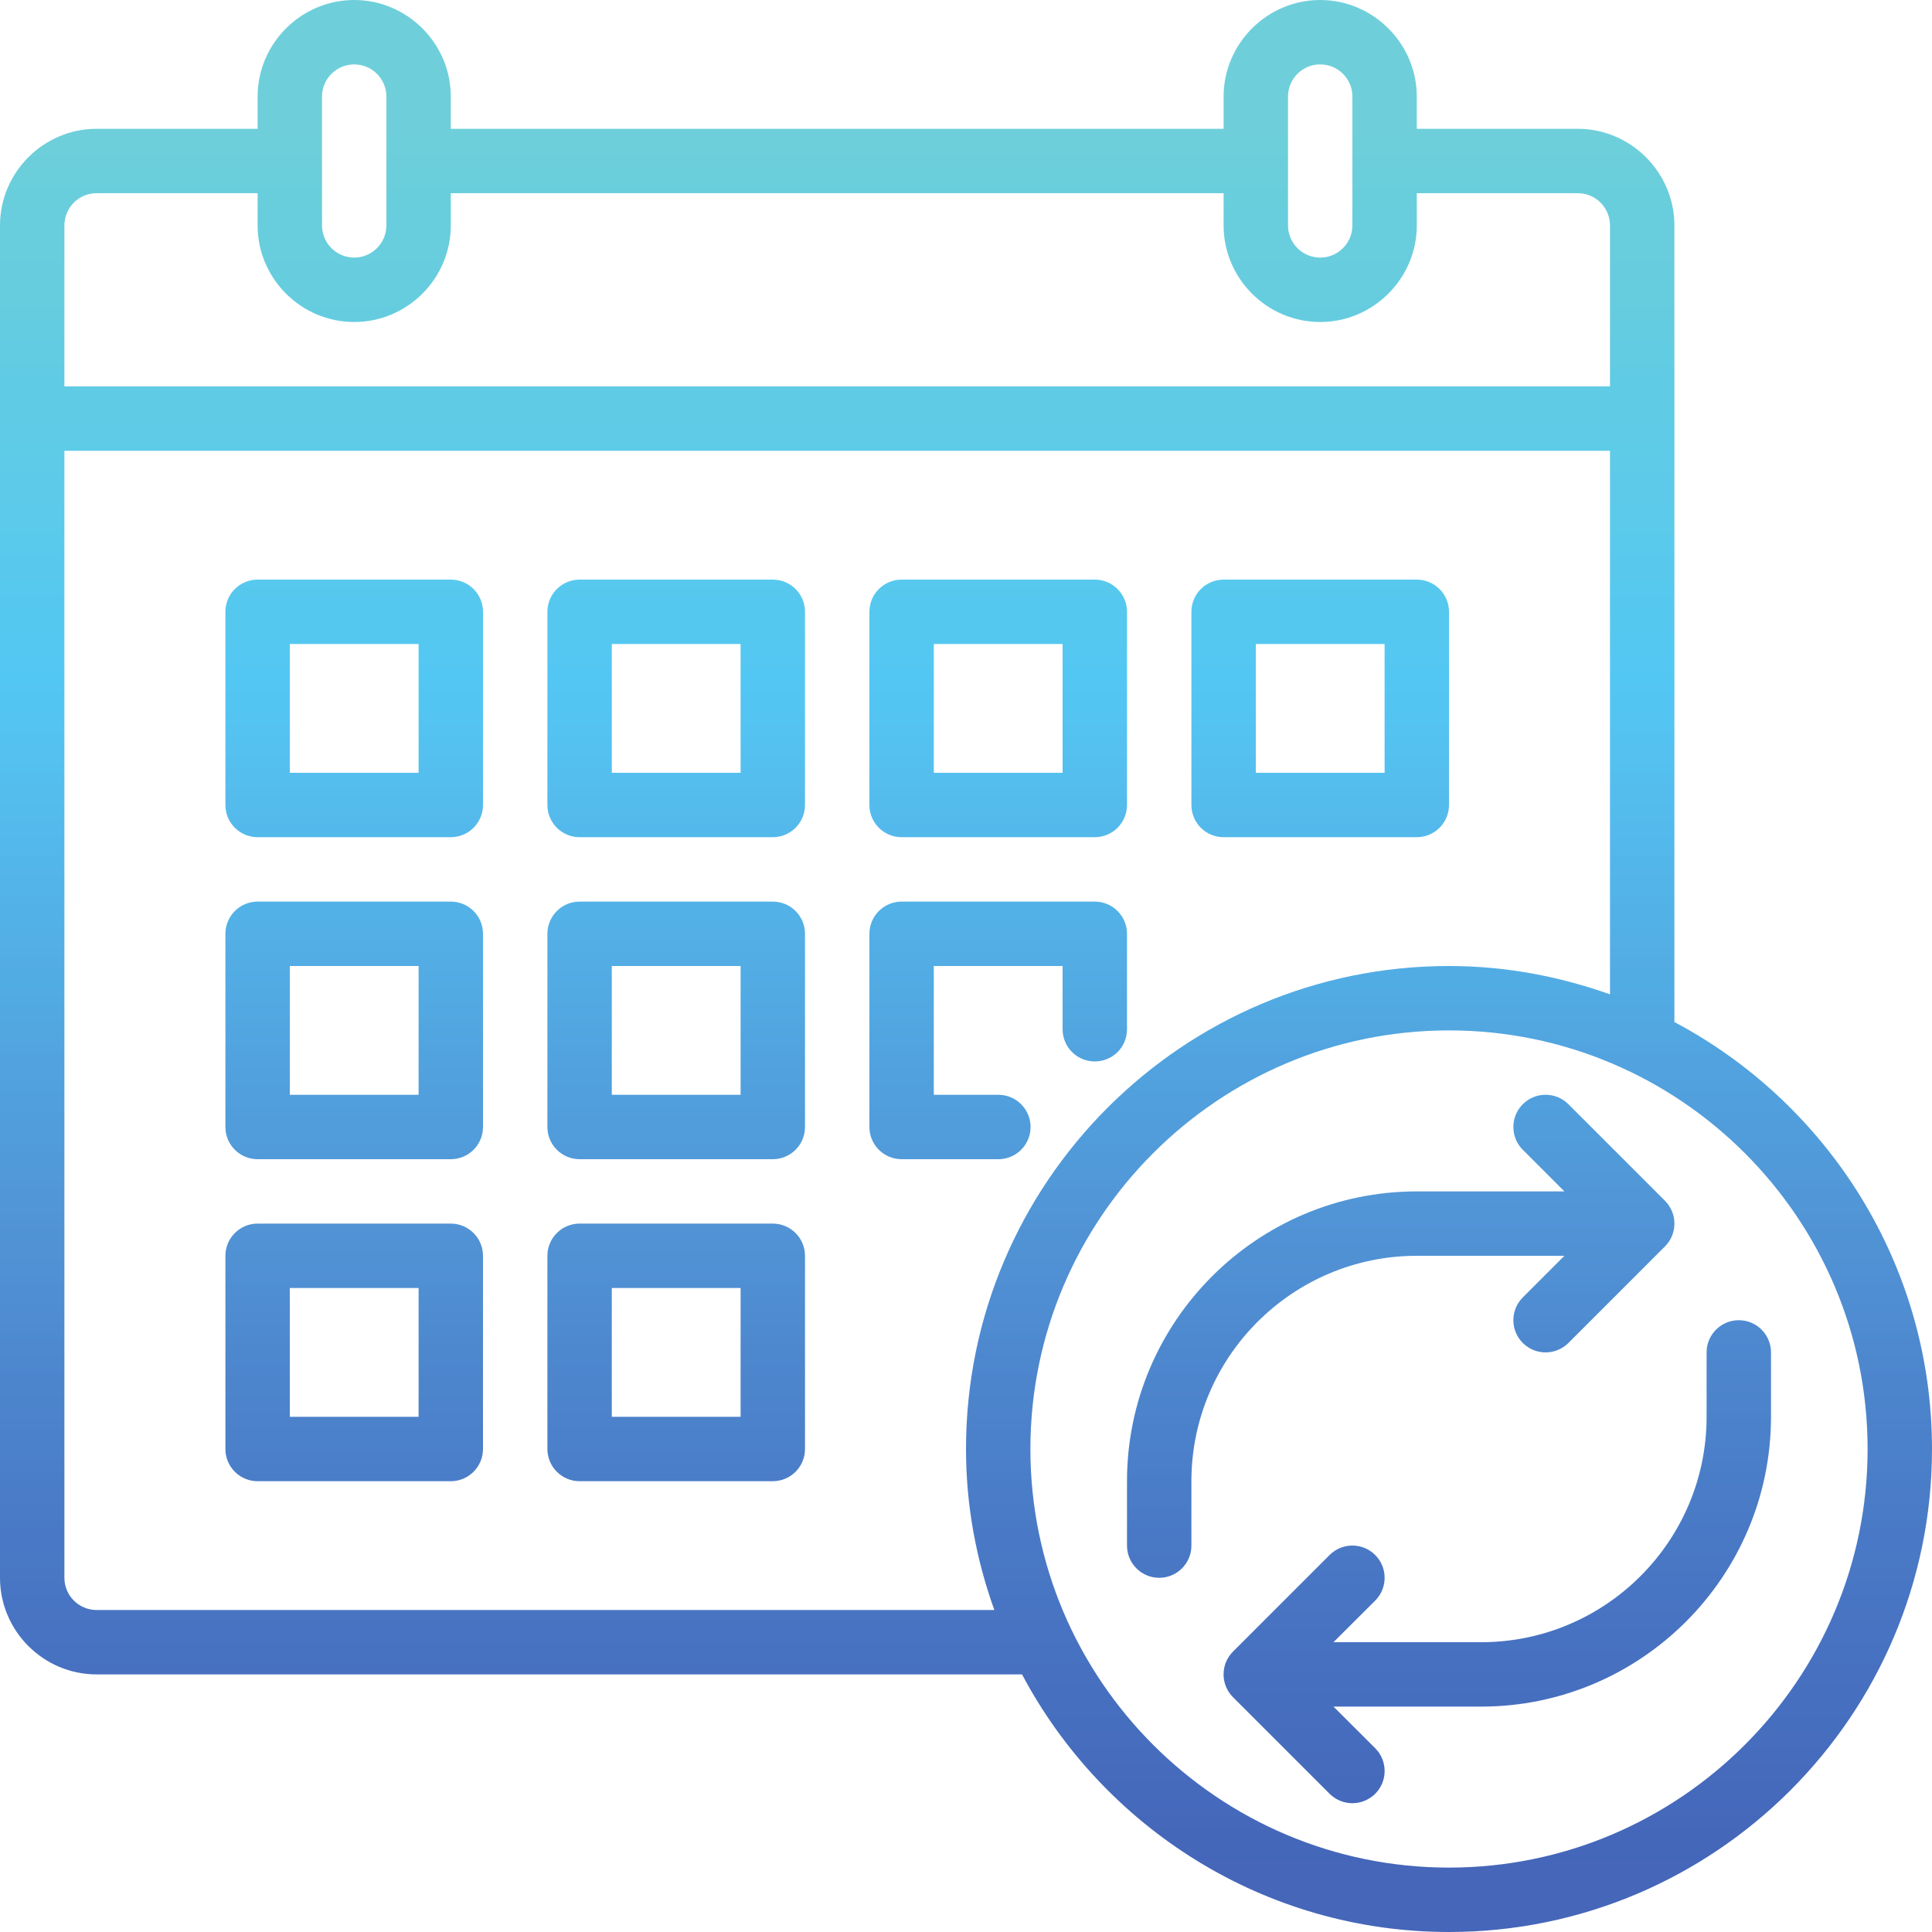
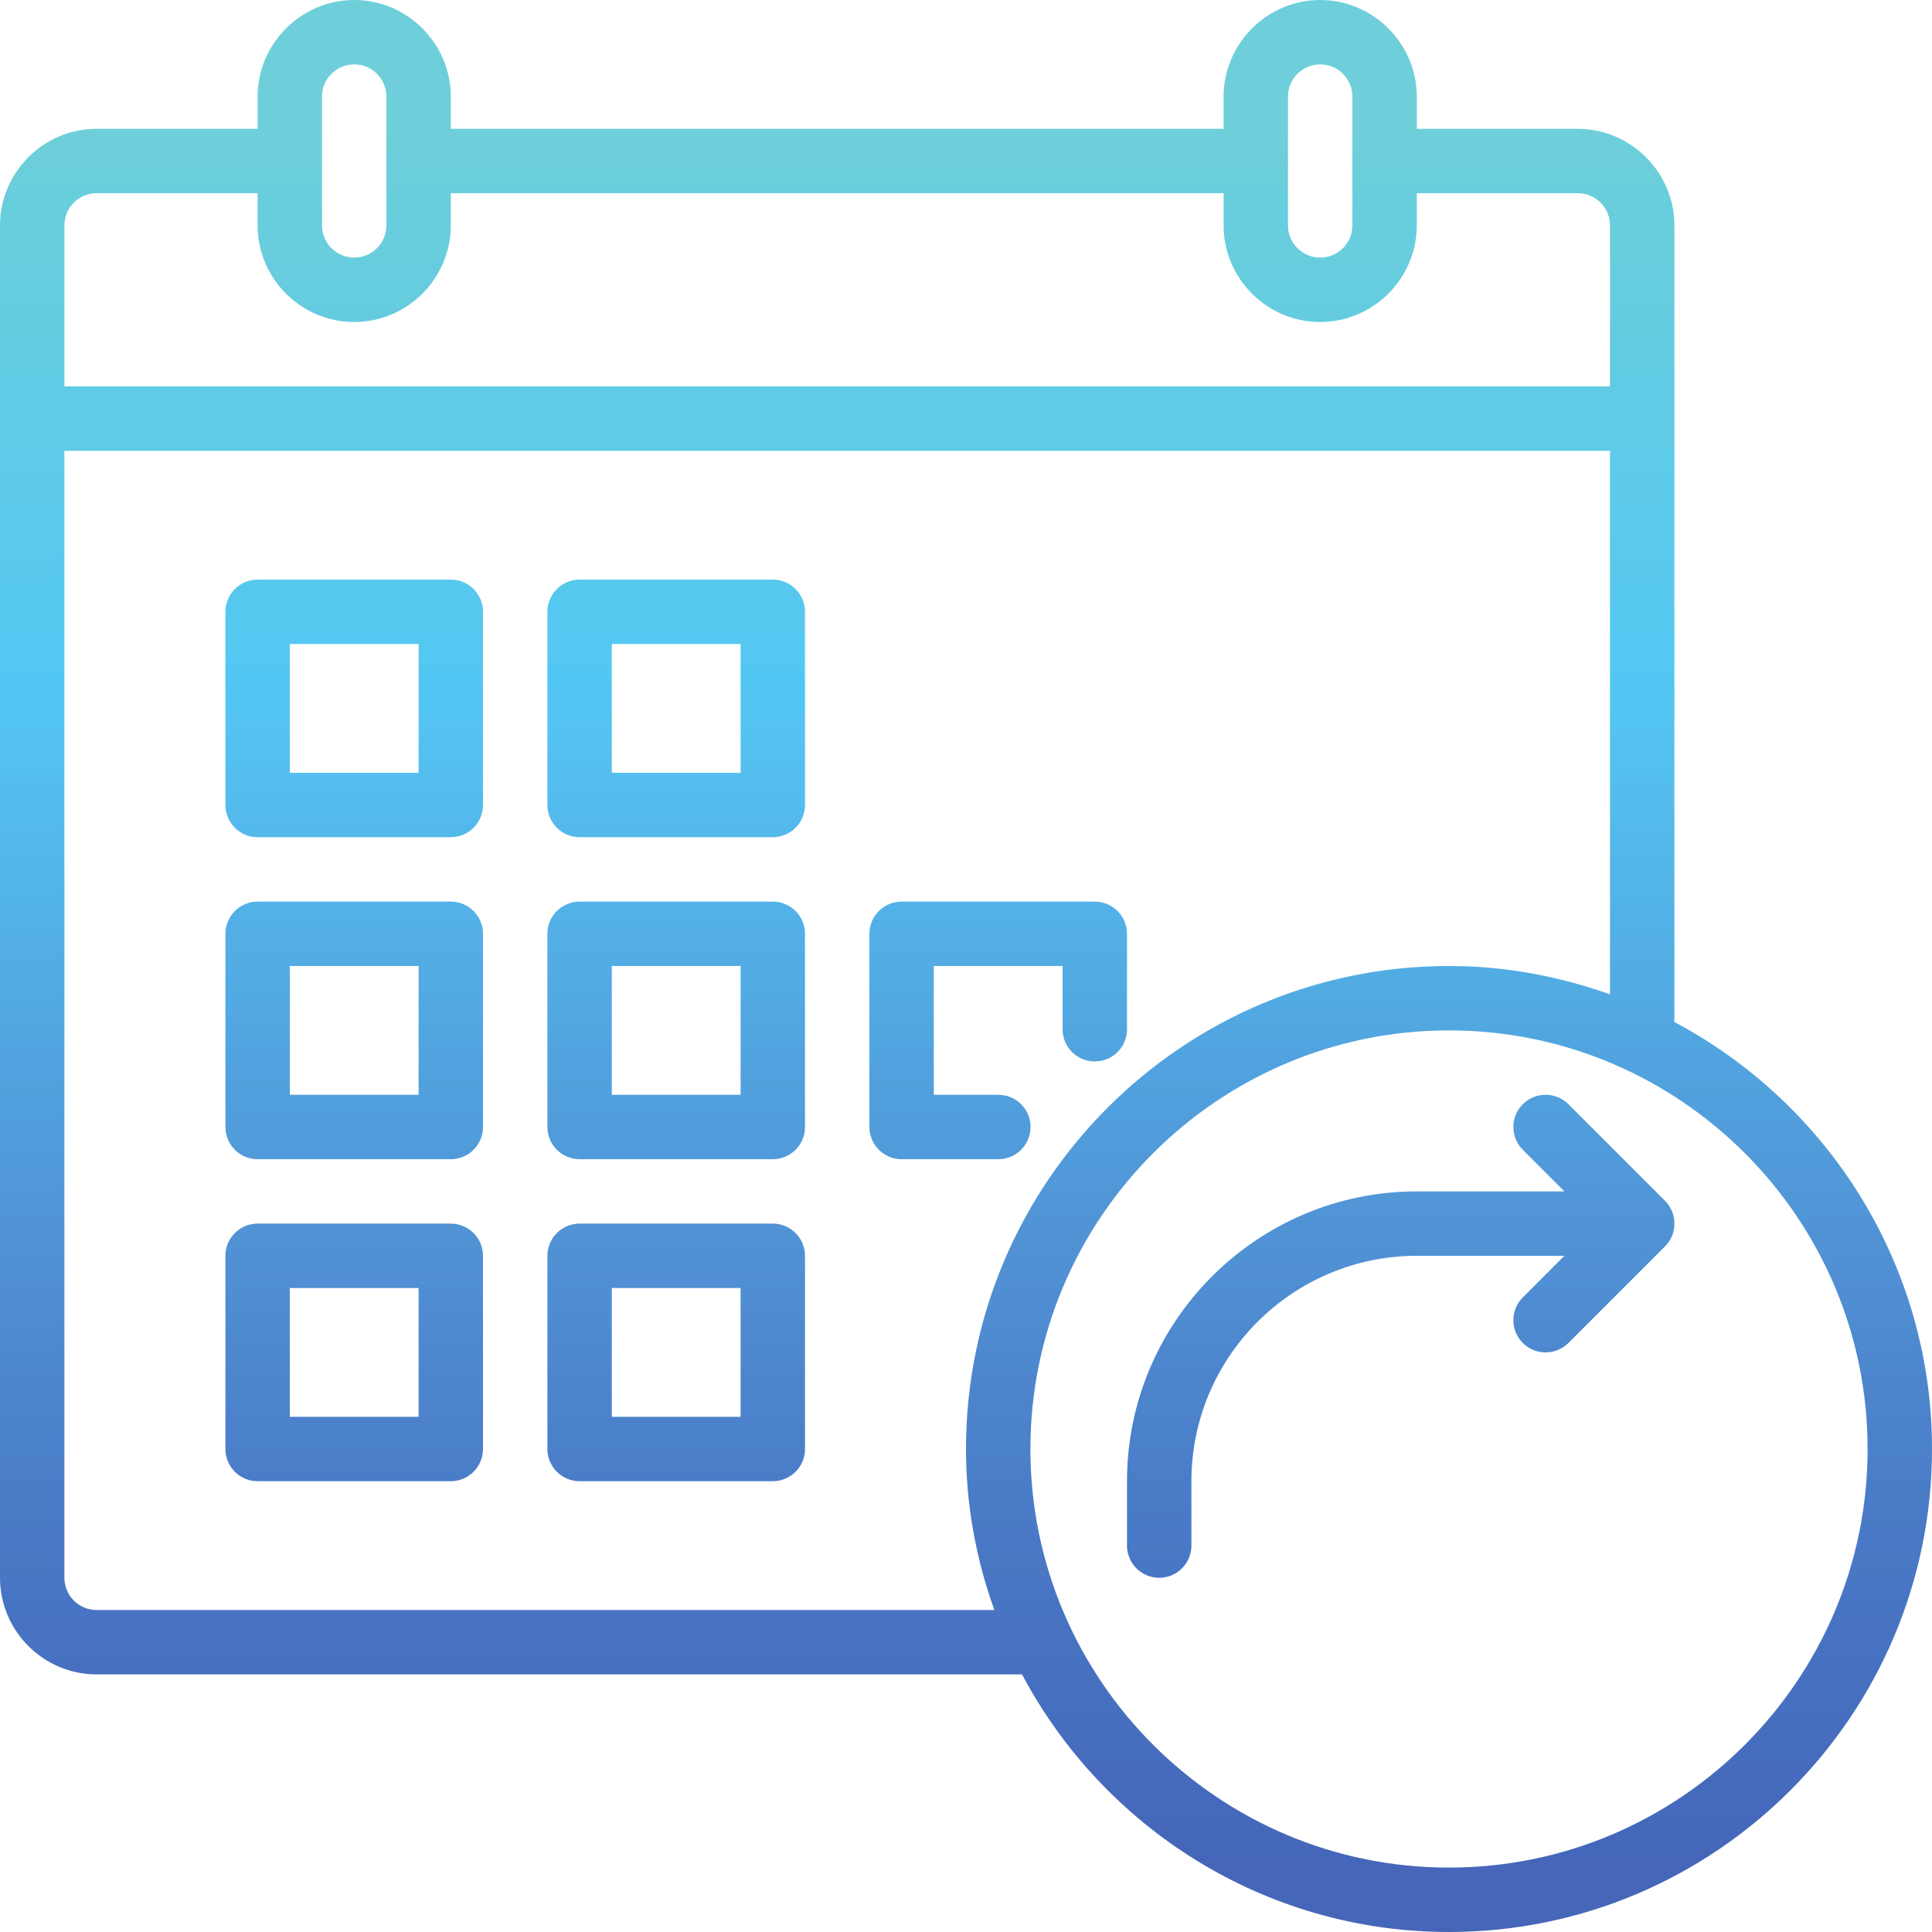
<svg xmlns="http://www.w3.org/2000/svg" width="60" zoomAndPan="magnify" viewBox="0 0 45 45" height="60" preserveAspectRatio="xMidYMid meet" version="1.0">
  <defs>
    <clipPath id="51fbcff97e">
      <path d="M 5.25 13.5 L 11.25 13.5 L 11.25 19.5 L 5.25 19.5 Z M 5.25 13.5 " clip-rule="nonzero" />
    </clipPath>
    <clipPath id="c4fc6d41fb">
      <path d="M 9.75 18 L 6.75 18 L 6.75 15 L 9.75 15 Z M 10.5 13.5 L 6 13.5 C 5.586 13.5 5.25 13.836 5.25 14.25 L 5.25 18.75 C 5.25 19.164 5.586 19.5 6 19.5 L 10.5 19.5 C 10.914 19.5 11.25 19.164 11.25 18.75 L 11.25 14.25 C 11.25 13.836 10.914 13.5 10.5 13.5 Z M 10.5 13.5 " clip-rule="nonzero" />
    </clipPath>
    <clipPath id="8e6d470355">
      <path d="M 9.75 18 L 6.75 18 L 6.75 15 L 9.75 15 Z M 10.5 13.5 L 6 13.5 C 5.586 13.5 5.25 13.836 5.25 14.25 L 5.25 18.75 C 5.25 19.164 5.586 19.5 6 19.5 L 10.5 19.5 C 10.914 19.5 11.25 19.164 11.25 18.75 L 11.25 14.25 C 11.25 13.836 10.914 13.5 10.5 13.5 " clip-rule="nonzero" />
    </clipPath>
    <linearGradient x1="0.595" gradientTransform="matrix(0, -40.468, 40.468, 0, 8.25, 43.563)" y1="0" x2="0.743" gradientUnits="userSpaceOnUse" y2="0" id="045b6e8f78">
      <stop stop-opacity="1" stop-color="rgb(32.5%, 72.499%, 92.2%)" offset="0" />
      <stop stop-opacity="1" stop-color="rgb(32.5%, 72.499%, 92.349%)" offset="0.031" />
      <stop stop-opacity="1" stop-color="rgb(32.666%, 72.665%, 92.499%)" offset="0.047" />
      <stop stop-opacity="1" stop-color="rgb(32.866%, 72.865%, 92.499%)" offset="0.062" />
      <stop stop-opacity="1" stop-color="rgb(32.899%, 73.067%, 92.499%)" offset="0.078" />
      <stop stop-opacity="1" stop-color="rgb(32.899%, 73.267%, 92.665%)" offset="0.094" />
      <stop stop-opacity="1" stop-color="rgb(32.899%, 73.471%, 92.865%)" offset="0.109" />
      <stop stop-opacity="1" stop-color="rgb(32.899%, 73.672%, 92.899%)" offset="0.125" />
      <stop stop-opacity="1" stop-color="rgb(32.899%, 73.871%, 93.071%)" offset="0.156" />
      <stop stop-opacity="1" stop-color="rgb(33.069%, 74.071%, 93.271%)" offset="0.172" />
      <stop stop-opacity="1" stop-color="rgb(33.269%, 74.265%, 93.3%)" offset="0.188" />
      <stop stop-opacity="1" stop-color="rgb(33.127%, 74.464%, 93.3%)" offset="0.203" />
      <stop stop-opacity="1" stop-color="rgb(32.927%, 74.5%, 93.468%)" offset="0.219" />
      <stop stop-opacity="1" stop-color="rgb(32.899%, 74.675%, 93.668%)" offset="0.234" />
      <stop stop-opacity="1" stop-color="rgb(32.899%, 74.875%, 93.7%)" offset="0.25" />
      <stop stop-opacity="1" stop-color="rgb(32.899%, 75.067%, 93.7%)" offset="0.266" />
      <stop stop-opacity="1" stop-color="rgb(32.899%, 75.267%, 93.874%)" offset="0.281" />
      <stop stop-opacity="1" stop-color="rgb(32.899%, 75.467%, 94.073%)" offset="0.312" />
      <stop stop-opacity="1" stop-color="rgb(32.899%, 75.667%, 94.099%)" offset="0.344" />
      <stop stop-opacity="1" stop-color="rgb(32.899%, 75.877%, 94.278%)" offset="0.359" />
      <stop stop-opacity="1" stop-color="rgb(32.899%, 76.077%, 94.478%)" offset="0.375" />
      <stop stop-opacity="1" stop-color="rgb(32.899%, 76.27%, 94.499%)" offset="0.391" />
      <stop stop-opacity="1" stop-color="rgb(32.899%, 76.471%, 94.499%)" offset="0.406" />
      <stop stop-opacity="1" stop-color="rgb(32.899%, 76.5%, 94.675%)" offset="0.422" />
      <stop stop-opacity="1" stop-color="rgb(32.899%, 76.671%, 94.875%)" offset="0.438" />
      <stop stop-opacity="1" stop-color="rgb(32.724%, 76.871%, 94.899%)" offset="0.469" />
      <stop stop-opacity="1" stop-color="rgb(32.524%, 77.081%, 95.081%)" offset="0.484" />
      <stop stop-opacity="1" stop-color="rgb(32.5%, 77.281%, 95.28%)" offset="0.5" />
      <stop stop-opacity="1" stop-color="rgb(32.5%, 77.449%, 95.299%)" offset="0.562" />
      <stop stop-opacity="1" stop-color="rgb(32.5%, 77.786%, 95.299%)" offset="0.594" />
      <stop stop-opacity="1" stop-color="rgb(32.5%, 77.988%, 95.299%)" offset="0.625" />
      <stop stop-opacity="1" stop-color="rgb(32.692%, 78%, 95.107%)" offset="0.656" />
      <stop stop-opacity="1" stop-color="rgb(32.892%, 78.188%, 94.907%)" offset="0.688" />
      <stop stop-opacity="1" stop-color="rgb(32.899%, 78.387%, 94.708%)" offset="0.719" />
      <stop stop-opacity="1" stop-color="rgb(32.899%, 78.4%, 94.508%)" offset="0.75" />
      <stop stop-opacity="1" stop-color="rgb(33.093%, 78.4%, 94.305%)" offset="0.781" />
      <stop stop-opacity="1" stop-color="rgb(33.293%, 78.4%, 94.106%)" offset="0.812" />
      <stop stop-opacity="1" stop-color="rgb(33.299%, 78.4%, 93.906%)" offset="0.875" />
      <stop stop-opacity="1" stop-color="rgb(33.495%, 78.4%, 93.706%)" offset="0.906" />
      <stop stop-opacity="1" stop-color="rgb(33.694%, 78.4%, 93.507%)" offset="0.938" />
      <stop stop-opacity="1" stop-color="rgb(33.891%, 78.592%, 93.307%)" offset="0.969" />
      <stop stop-opacity="1" stop-color="rgb(34.091%, 78.792%, 93.105%)" offset="1" />
    </linearGradient>
    <clipPath id="a9570dc738">
      <path d="M 12.75 13.5 L 18.75 13.5 L 18.75 19.5 L 12.75 19.5 Z M 12.75 13.5 " clip-rule="nonzero" />
    </clipPath>
    <clipPath id="76c1a11b16">
      <path d="M 17.25 18 L 14.25 18 L 14.25 15 L 17.25 15 Z M 18 13.5 L 13.5 13.5 C 13.086 13.5 12.75 13.836 12.75 14.25 L 12.75 18.75 C 12.75 19.164 13.086 19.5 13.5 19.5 L 18 19.5 C 18.414 19.5 18.75 19.164 18.75 18.75 L 18.75 14.25 C 18.75 13.836 18.414 13.5 18 13.5 Z M 18 13.5 " clip-rule="nonzero" />
    </clipPath>
    <clipPath id="e43ee35d10">
      <path d="M 17.25 18 L 14.25 18 L 14.25 15 L 17.25 15 Z M 18 13.5 L 13.5 13.5 C 13.086 13.5 12.75 13.836 12.75 14.25 L 12.75 18.75 C 12.75 19.164 13.086 19.5 13.5 19.5 L 18 19.5 C 18.414 19.5 18.75 19.164 18.75 18.75 L 18.75 14.25 C 18.75 13.836 18.414 13.5 18 13.5 " clip-rule="nonzero" />
    </clipPath>
    <linearGradient x1="0.595" gradientTransform="matrix(0, -40.468, 40.468, 0, 15.75, 43.563)" y1="0" x2="0.743" gradientUnits="userSpaceOnUse" y2="0" id="df0f9b2b98">
      <stop stop-opacity="1" stop-color="rgb(32.5%, 72.499%, 92.2%)" offset="0" />
      <stop stop-opacity="1" stop-color="rgb(32.5%, 72.499%, 92.349%)" offset="0.031" />
      <stop stop-opacity="1" stop-color="rgb(32.666%, 72.665%, 92.499%)" offset="0.047" />
      <stop stop-opacity="1" stop-color="rgb(32.866%, 72.865%, 92.499%)" offset="0.062" />
      <stop stop-opacity="1" stop-color="rgb(32.899%, 73.067%, 92.499%)" offset="0.078" />
      <stop stop-opacity="1" stop-color="rgb(32.899%, 73.267%, 92.665%)" offset="0.094" />
      <stop stop-opacity="1" stop-color="rgb(32.899%, 73.471%, 92.865%)" offset="0.109" />
      <stop stop-opacity="1" stop-color="rgb(32.899%, 73.672%, 92.899%)" offset="0.125" />
      <stop stop-opacity="1" stop-color="rgb(32.899%, 73.871%, 93.071%)" offset="0.156" />
      <stop stop-opacity="1" stop-color="rgb(33.069%, 74.071%, 93.271%)" offset="0.172" />
      <stop stop-opacity="1" stop-color="rgb(33.269%, 74.265%, 93.3%)" offset="0.188" />
      <stop stop-opacity="1" stop-color="rgb(33.127%, 74.464%, 93.3%)" offset="0.203" />
      <stop stop-opacity="1" stop-color="rgb(32.927%, 74.5%, 93.468%)" offset="0.219" />
      <stop stop-opacity="1" stop-color="rgb(32.899%, 74.675%, 93.668%)" offset="0.234" />
      <stop stop-opacity="1" stop-color="rgb(32.899%, 74.875%, 93.7%)" offset="0.25" />
      <stop stop-opacity="1" stop-color="rgb(32.899%, 75.067%, 93.7%)" offset="0.266" />
      <stop stop-opacity="1" stop-color="rgb(32.899%, 75.267%, 93.874%)" offset="0.281" />
      <stop stop-opacity="1" stop-color="rgb(32.899%, 75.467%, 94.073%)" offset="0.312" />
      <stop stop-opacity="1" stop-color="rgb(32.899%, 75.667%, 94.099%)" offset="0.344" />
      <stop stop-opacity="1" stop-color="rgb(32.899%, 75.877%, 94.278%)" offset="0.359" />
      <stop stop-opacity="1" stop-color="rgb(32.899%, 76.077%, 94.478%)" offset="0.375" />
      <stop stop-opacity="1" stop-color="rgb(32.899%, 76.27%, 94.499%)" offset="0.391" />
      <stop stop-opacity="1" stop-color="rgb(32.899%, 76.471%, 94.499%)" offset="0.406" />
      <stop stop-opacity="1" stop-color="rgb(32.899%, 76.5%, 94.675%)" offset="0.422" />
      <stop stop-opacity="1" stop-color="rgb(32.899%, 76.671%, 94.875%)" offset="0.438" />
      <stop stop-opacity="1" stop-color="rgb(32.724%, 76.871%, 94.899%)" offset="0.469" />
      <stop stop-opacity="1" stop-color="rgb(32.524%, 77.081%, 95.081%)" offset="0.484" />
      <stop stop-opacity="1" stop-color="rgb(32.5%, 77.281%, 95.28%)" offset="0.5" />
      <stop stop-opacity="1" stop-color="rgb(32.5%, 77.449%, 95.299%)" offset="0.562" />
      <stop stop-opacity="1" stop-color="rgb(32.5%, 77.786%, 95.299%)" offset="0.594" />
      <stop stop-opacity="1" stop-color="rgb(32.5%, 77.988%, 95.299%)" offset="0.625" />
      <stop stop-opacity="1" stop-color="rgb(32.692%, 78%, 95.107%)" offset="0.656" />
      <stop stop-opacity="1" stop-color="rgb(32.892%, 78.188%, 94.907%)" offset="0.688" />
      <stop stop-opacity="1" stop-color="rgb(32.899%, 78.387%, 94.708%)" offset="0.719" />
      <stop stop-opacity="1" stop-color="rgb(32.899%, 78.4%, 94.508%)" offset="0.75" />
      <stop stop-opacity="1" stop-color="rgb(33.093%, 78.4%, 94.305%)" offset="0.781" />
      <stop stop-opacity="1" stop-color="rgb(33.293%, 78.4%, 94.106%)" offset="0.812" />
      <stop stop-opacity="1" stop-color="rgb(33.299%, 78.4%, 93.906%)" offset="0.875" />
      <stop stop-opacity="1" stop-color="rgb(33.495%, 78.4%, 93.706%)" offset="0.906" />
      <stop stop-opacity="1" stop-color="rgb(33.694%, 78.4%, 93.507%)" offset="0.938" />
      <stop stop-opacity="1" stop-color="rgb(33.891%, 78.592%, 93.307%)" offset="0.969" />
      <stop stop-opacity="1" stop-color="rgb(34.091%, 78.792%, 93.105%)" offset="1" />
    </linearGradient>
    <clipPath id="e3ca288cd9">
      <path d="M 20.25 13.5 L 26.25 13.5 L 26.25 19.5 L 20.25 19.5 Z M 20.25 13.5 " clip-rule="nonzero" />
    </clipPath>
    <clipPath id="f51ec76277">
-       <path d="M 21.75 15 L 24.75 15 L 24.75 18 L 21.75 18 Z M 21 19.5 L 25.5 19.5 C 25.914 19.5 26.25 19.164 26.25 18.75 L 26.25 14.25 C 26.25 13.836 25.914 13.5 25.5 13.5 L 21 13.5 C 20.586 13.5 20.25 13.836 20.25 14.25 L 20.25 18.75 C 20.25 19.164 20.586 19.5 21 19.5 Z M 21 19.5 " clip-rule="nonzero" />
-     </clipPath>
+       </clipPath>
    <clipPath id="4d37cf0743">
      <path d="M 21.75 15 L 24.75 15 L 24.75 18 L 21.75 18 Z M 21 19.5 L 25.5 19.5 C 25.914 19.5 26.25 19.164 26.25 18.75 L 26.25 14.25 C 26.25 13.836 25.914 13.5 25.5 13.5 L 21 13.5 C 20.586 13.5 20.25 13.836 20.25 14.25 L 20.25 18.75 C 20.25 19.164 20.586 19.5 21 19.5 " clip-rule="nonzero" />
    </clipPath>
    <linearGradient x1="0.595" gradientTransform="matrix(0, -40.468, 40.468, 0, 23.25, 43.563)" y1="0" x2="0.743" gradientUnits="userSpaceOnUse" y2="0" id="9c5d74e3ae">
      <stop stop-opacity="1" stop-color="rgb(32.5%, 72.499%, 92.2%)" offset="0" />
      <stop stop-opacity="1" stop-color="rgb(32.5%, 72.499%, 92.349%)" offset="0.031" />
      <stop stop-opacity="1" stop-color="rgb(32.666%, 72.665%, 92.499%)" offset="0.047" />
      <stop stop-opacity="1" stop-color="rgb(32.866%, 72.865%, 92.499%)" offset="0.062" />
      <stop stop-opacity="1" stop-color="rgb(32.899%, 73.067%, 92.499%)" offset="0.078" />
      <stop stop-opacity="1" stop-color="rgb(32.899%, 73.267%, 92.665%)" offset="0.094" />
      <stop stop-opacity="1" stop-color="rgb(32.899%, 73.471%, 92.865%)" offset="0.109" />
      <stop stop-opacity="1" stop-color="rgb(32.899%, 73.672%, 92.899%)" offset="0.125" />
      <stop stop-opacity="1" stop-color="rgb(32.899%, 73.871%, 93.071%)" offset="0.156" />
      <stop stop-opacity="1" stop-color="rgb(33.069%, 74.071%, 93.271%)" offset="0.172" />
      <stop stop-opacity="1" stop-color="rgb(33.269%, 74.265%, 93.3%)" offset="0.188" />
      <stop stop-opacity="1" stop-color="rgb(33.127%, 74.464%, 93.3%)" offset="0.203" />
      <stop stop-opacity="1" stop-color="rgb(32.927%, 74.5%, 93.468%)" offset="0.219" />
      <stop stop-opacity="1" stop-color="rgb(32.899%, 74.675%, 93.668%)" offset="0.234" />
      <stop stop-opacity="1" stop-color="rgb(32.899%, 74.875%, 93.7%)" offset="0.25" />
      <stop stop-opacity="1" stop-color="rgb(32.899%, 75.067%, 93.7%)" offset="0.266" />
      <stop stop-opacity="1" stop-color="rgb(32.899%, 75.267%, 93.874%)" offset="0.281" />
      <stop stop-opacity="1" stop-color="rgb(32.899%, 75.467%, 94.073%)" offset="0.312" />
      <stop stop-opacity="1" stop-color="rgb(32.899%, 75.667%, 94.099%)" offset="0.344" />
      <stop stop-opacity="1" stop-color="rgb(32.899%, 75.877%, 94.278%)" offset="0.359" />
      <stop stop-opacity="1" stop-color="rgb(32.899%, 76.077%, 94.478%)" offset="0.375" />
      <stop stop-opacity="1" stop-color="rgb(32.899%, 76.27%, 94.499%)" offset="0.391" />
      <stop stop-opacity="1" stop-color="rgb(32.899%, 76.471%, 94.499%)" offset="0.406" />
      <stop stop-opacity="1" stop-color="rgb(32.899%, 76.5%, 94.675%)" offset="0.422" />
      <stop stop-opacity="1" stop-color="rgb(32.899%, 76.671%, 94.875%)" offset="0.438" />
      <stop stop-opacity="1" stop-color="rgb(32.724%, 76.871%, 94.899%)" offset="0.469" />
      <stop stop-opacity="1" stop-color="rgb(32.524%, 77.081%, 95.081%)" offset="0.484" />
      <stop stop-opacity="1" stop-color="rgb(32.5%, 77.281%, 95.28%)" offset="0.5" />
      <stop stop-opacity="1" stop-color="rgb(32.5%, 77.449%, 95.299%)" offset="0.562" />
      <stop stop-opacity="1" stop-color="rgb(32.5%, 77.786%, 95.299%)" offset="0.594" />
      <stop stop-opacity="1" stop-color="rgb(32.5%, 77.988%, 95.299%)" offset="0.625" />
      <stop stop-opacity="1" stop-color="rgb(32.692%, 78%, 95.107%)" offset="0.656" />
      <stop stop-opacity="1" stop-color="rgb(32.892%, 78.188%, 94.907%)" offset="0.688" />
      <stop stop-opacity="1" stop-color="rgb(32.899%, 78.387%, 94.708%)" offset="0.719" />
      <stop stop-opacity="1" stop-color="rgb(32.899%, 78.4%, 94.508%)" offset="0.75" />
      <stop stop-opacity="1" stop-color="rgb(33.093%, 78.4%, 94.305%)" offset="0.781" />
      <stop stop-opacity="1" stop-color="rgb(33.293%, 78.4%, 94.106%)" offset="0.812" />
      <stop stop-opacity="1" stop-color="rgb(33.299%, 78.4%, 93.906%)" offset="0.875" />
      <stop stop-opacity="1" stop-color="rgb(33.495%, 78.4%, 93.706%)" offset="0.906" />
      <stop stop-opacity="1" stop-color="rgb(33.694%, 78.4%, 93.507%)" offset="0.938" />
      <stop stop-opacity="1" stop-color="rgb(33.891%, 78.592%, 93.307%)" offset="0.969" />
      <stop stop-opacity="1" stop-color="rgb(34.091%, 78.792%, 93.105%)" offset="1" />
    </linearGradient>
    <clipPath id="9af8c5593d">
-       <path d="M 27.75 13.5 L 33.75 13.5 L 33.75 19.5 L 27.75 19.5 Z M 27.75 13.5 " clip-rule="nonzero" />
-     </clipPath>
+       </clipPath>
    <clipPath id="0ce1318176">
      <path d="M 29.25 15 L 32.25 15 L 32.25 18 L 29.25 18 Z M 28.5 19.5 L 33 19.5 C 33.414 19.5 33.75 19.164 33.75 18.75 L 33.75 14.25 C 33.75 13.836 33.414 13.5 33 13.5 L 28.5 13.5 C 28.086 13.5 27.75 13.836 27.75 14.25 L 27.75 18.75 C 27.75 19.164 28.086 19.5 28.5 19.5 Z M 28.5 19.5 " clip-rule="nonzero" />
    </clipPath>
    <clipPath id="57878089f4">
      <path d="M 29.25 15 L 32.25 15 L 32.25 18 L 29.25 18 Z M 28.5 19.5 L 33 19.5 C 33.414 19.5 33.75 19.164 33.75 18.75 L 33.75 14.25 C 33.75 13.836 33.414 13.5 33 13.5 L 28.5 13.5 C 28.086 13.5 27.75 13.836 27.75 14.25 L 27.75 18.75 C 27.75 19.164 28.086 19.5 28.5 19.5 " clip-rule="nonzero" />
    </clipPath>
    <linearGradient x1="0.595" gradientTransform="matrix(0, -40.468, 40.468, 0, 30.75, 43.563)" y1="0" x2="0.743" gradientUnits="userSpaceOnUse" y2="0" id="7068bab6ef">
      <stop stop-opacity="1" stop-color="rgb(32.5%, 72.499%, 92.2%)" offset="0" />
      <stop stop-opacity="1" stop-color="rgb(32.5%, 72.499%, 92.349%)" offset="0.031" />
      <stop stop-opacity="1" stop-color="rgb(32.666%, 72.665%, 92.499%)" offset="0.047" />
      <stop stop-opacity="1" stop-color="rgb(32.866%, 72.865%, 92.499%)" offset="0.062" />
      <stop stop-opacity="1" stop-color="rgb(32.899%, 73.067%, 92.499%)" offset="0.078" />
      <stop stop-opacity="1" stop-color="rgb(32.899%, 73.267%, 92.665%)" offset="0.094" />
      <stop stop-opacity="1" stop-color="rgb(32.899%, 73.471%, 92.865%)" offset="0.109" />
      <stop stop-opacity="1" stop-color="rgb(32.899%, 73.672%, 92.899%)" offset="0.125" />
      <stop stop-opacity="1" stop-color="rgb(32.899%, 73.871%, 93.071%)" offset="0.156" />
      <stop stop-opacity="1" stop-color="rgb(33.069%, 74.071%, 93.271%)" offset="0.172" />
      <stop stop-opacity="1" stop-color="rgb(33.269%, 74.265%, 93.3%)" offset="0.188" />
      <stop stop-opacity="1" stop-color="rgb(33.127%, 74.464%, 93.3%)" offset="0.203" />
      <stop stop-opacity="1" stop-color="rgb(32.927%, 74.5%, 93.468%)" offset="0.219" />
      <stop stop-opacity="1" stop-color="rgb(32.899%, 74.675%, 93.668%)" offset="0.234" />
      <stop stop-opacity="1" stop-color="rgb(32.899%, 74.875%, 93.7%)" offset="0.25" />
      <stop stop-opacity="1" stop-color="rgb(32.899%, 75.067%, 93.7%)" offset="0.266" />
      <stop stop-opacity="1" stop-color="rgb(32.899%, 75.267%, 93.874%)" offset="0.281" />
      <stop stop-opacity="1" stop-color="rgb(32.899%, 75.467%, 94.073%)" offset="0.312" />
      <stop stop-opacity="1" stop-color="rgb(32.899%, 75.667%, 94.099%)" offset="0.344" />
      <stop stop-opacity="1" stop-color="rgb(32.899%, 75.877%, 94.278%)" offset="0.359" />
      <stop stop-opacity="1" stop-color="rgb(32.899%, 76.077%, 94.478%)" offset="0.375" />
      <stop stop-opacity="1" stop-color="rgb(32.899%, 76.27%, 94.499%)" offset="0.391" />
      <stop stop-opacity="1" stop-color="rgb(32.899%, 76.471%, 94.499%)" offset="0.406" />
      <stop stop-opacity="1" stop-color="rgb(32.899%, 76.5%, 94.675%)" offset="0.422" />
      <stop stop-opacity="1" stop-color="rgb(32.899%, 76.671%, 94.875%)" offset="0.438" />
      <stop stop-opacity="1" stop-color="rgb(32.724%, 76.871%, 94.899%)" offset="0.469" />
      <stop stop-opacity="1" stop-color="rgb(32.524%, 77.081%, 95.081%)" offset="0.484" />
      <stop stop-opacity="1" stop-color="rgb(32.5%, 77.281%, 95.28%)" offset="0.5" />
      <stop stop-opacity="1" stop-color="rgb(32.5%, 77.449%, 95.299%)" offset="0.562" />
      <stop stop-opacity="1" stop-color="rgb(32.5%, 77.786%, 95.299%)" offset="0.594" />
      <stop stop-opacity="1" stop-color="rgb(32.5%, 77.988%, 95.299%)" offset="0.625" />
      <stop stop-opacity="1" stop-color="rgb(32.692%, 78%, 95.107%)" offset="0.656" />
      <stop stop-opacity="1" stop-color="rgb(32.892%, 78.188%, 94.907%)" offset="0.688" />
      <stop stop-opacity="1" stop-color="rgb(32.899%, 78.387%, 94.708%)" offset="0.719" />
      <stop stop-opacity="1" stop-color="rgb(32.899%, 78.4%, 94.508%)" offset="0.75" />
      <stop stop-opacity="1" stop-color="rgb(33.093%, 78.4%, 94.305%)" offset="0.781" />
      <stop stop-opacity="1" stop-color="rgb(33.293%, 78.4%, 94.106%)" offset="0.812" />
      <stop stop-opacity="1" stop-color="rgb(33.299%, 78.4%, 93.906%)" offset="0.875" />
      <stop stop-opacity="1" stop-color="rgb(33.495%, 78.4%, 93.706%)" offset="0.906" />
      <stop stop-opacity="1" stop-color="rgb(33.694%, 78.4%, 93.507%)" offset="0.938" />
      <stop stop-opacity="1" stop-color="rgb(33.891%, 78.592%, 93.307%)" offset="0.969" />
      <stop stop-opacity="1" stop-color="rgb(34.091%, 78.792%, 93.105%)" offset="1" />
    </linearGradient>
    <clipPath id="dc94852f10">
      <path d="M 5.25 21 L 11.25 21 L 11.25 27 L 5.25 27 Z M 5.25 21 " clip-rule="nonzero" />
    </clipPath>
    <clipPath id="48f56ad7f6">
      <path d="M 9.75 25.5 L 6.75 25.5 L 6.75 22.5 L 9.75 22.5 Z M 10.5 21 L 6 21 C 5.586 21 5.25 21.336 5.25 21.75 L 5.25 26.25 C 5.25 26.664 5.586 27 6 27 L 10.5 27 C 10.914 27 11.25 26.664 11.25 26.25 L 11.25 21.75 C 11.25 21.336 10.914 21 10.5 21 Z M 10.5 21 " clip-rule="nonzero" />
    </clipPath>
    <clipPath id="f9c389cced">
      <path d="M 9.75 25.5 L 6.75 25.5 L 6.75 22.5 L 9.75 22.5 Z M 10.5 21 L 6 21 C 5.586 21 5.25 21.336 5.25 21.75 L 5.25 26.25 C 5.25 26.664 5.586 27 6 27 L 10.5 27 C 10.914 27 11.25 26.664 11.25 26.25 L 11.25 21.75 C 11.25 21.336 10.914 21 10.5 21 " clip-rule="nonzero" />
    </clipPath>
    <linearGradient x1="0.409" gradientTransform="matrix(0, -40.468, 40.468, 0, 8.25, 43.563)" y1="0" x2="0.558" gradientUnits="userSpaceOnUse" y2="0" id="ceb309337f">
      <stop stop-opacity="1" stop-color="rgb(31.799%, 60.399%, 85.5%)" offset="0" />
      <stop stop-opacity="1" stop-color="rgb(31.799%, 60.419%, 85.5%)" offset="0.016" />
      <stop stop-opacity="1" stop-color="rgb(31.799%, 60.619%, 85.5%)" offset="0.031" />
      <stop stop-opacity="1" stop-color="rgb(31.799%, 60.818%, 85.5%)" offset="0.047" />
      <stop stop-opacity="1" stop-color="rgb(31.799%, 61.018%, 85.513%)" offset="0.062" />
      <stop stop-opacity="1" stop-color="rgb(31.799%, 61.215%, 85.713%)" offset="0.094" />
      <stop stop-opacity="1" stop-color="rgb(31.799%, 61.423%, 85.907%)" offset="0.125" />
      <stop stop-opacity="1" stop-color="rgb(31.799%, 61.81%, 86.107%)" offset="0.188" />
      <stop stop-opacity="1" stop-color="rgb(31.799%, 62.105%, 86.299%)" offset="0.203" />
      <stop stop-opacity="1" stop-color="rgb(31.799%, 62.302%, 86.302%)" offset="0.219" />
      <stop stop-opacity="1" stop-color="rgb(31.799%, 62.399%, 86.406%)" offset="0.234" />
      <stop stop-opacity="1" stop-color="rgb(31.799%, 62.405%, 86.603%)" offset="0.25" />
      <stop stop-opacity="1" stop-color="rgb(31.799%, 62.564%, 86.699%)" offset="0.281" />
      <stop stop-opacity="1" stop-color="rgb(31.799%, 62.909%, 86.702%)" offset="0.297" />
      <stop stop-opacity="1" stop-color="rgb(31.799%, 63.1%, 86.9%)" offset="0.312" />
      <stop stop-opacity="1" stop-color="rgb(31.799%, 63.104%, 87.097%)" offset="0.328" />
      <stop stop-opacity="1" stop-color="rgb(31.799%, 63.303%, 87.099%)" offset="0.344" />
      <stop stop-opacity="1" stop-color="rgb(31.799%, 63.504%, 87.105%)" offset="0.359" />
      <stop stop-opacity="1" stop-color="rgb(31.799%, 63.705%, 87.306%)" offset="0.375" />
      <stop stop-opacity="1" stop-color="rgb(31.799%, 63.901%, 87.5%)" offset="0.406" />
      <stop stop-opacity="1" stop-color="rgb(31.799%, 64.096%, 87.5%)" offset="0.422" />
      <stop stop-opacity="1" stop-color="rgb(31.799%, 64.294%, 87.642%)" offset="0.438" />
      <stop stop-opacity="1" stop-color="rgb(31.799%, 64.392%, 87.791%)" offset="0.445" />
      <stop stop-opacity="1" stop-color="rgb(31.799%, 64.59%, 87.799%)" offset="0.453" />
      <stop stop-opacity="1" stop-color="rgb(31.799%, 64.696%, 87.799%)" offset="0.469" />
      <stop stop-opacity="1" stop-color="rgb(31.799%, 64.793%, 87.799%)" offset="0.477" />
      <stop stop-opacity="1" stop-color="rgb(31.799%, 64.992%, 87.799%)" offset="0.484" />
      <stop stop-opacity="1" stop-color="rgb(31.799%, 65.097%, 87.991%)" offset="0.5" />
      <stop stop-opacity="1" stop-color="rgb(31.985%, 65.286%, 88.191%)" offset="0.516" />
      <stop stop-opacity="1" stop-color="rgb(32.185%, 65.486%, 88.199%)" offset="0.531" />
      <stop stop-opacity="1" stop-color="rgb(32.199%, 65.688%, 88.387%)" offset="0.547" />
      <stop stop-opacity="1" stop-color="rgb(32.199%, 65.887%, 88.586%)" offset="0.562" />
      <stop stop-opacity="1" stop-color="rgb(32.199%, 66.087%, 88.599%)" offset="0.578" />
      <stop stop-opacity="1" stop-color="rgb(32.199%, 66.287%, 88.599%)" offset="0.594" />
      <stop stop-opacity="1" stop-color="rgb(32.199%, 66.299%, 88.789%)" offset="0.609" />
      <stop stop-opacity="1" stop-color="rgb(32.199%, 66.484%, 88.989%)" offset="0.625" />
      <stop stop-opacity="1" stop-color="rgb(32.199%, 66.684%, 89%)" offset="0.641" />
      <stop stop-opacity="1" stop-color="rgb(32.199%, 66.884%, 89%)" offset="0.656" />
      <stop stop-opacity="1" stop-color="rgb(32.199%, 67.084%, 89.186%)" offset="0.688" />
      <stop stop-opacity="1" stop-color="rgb(32.339%, 67.287%, 89.386%)" offset="0.719" />
      <stop stop-opacity="1" stop-color="rgb(32.491%, 67.487%, 89.4%)" offset="0.75" />
      <stop stop-opacity="1" stop-color="rgb(32.5%, 67.641%, 89.587%)" offset="0.781" />
      <stop stop-opacity="1" stop-color="rgb(32.5%, 67.964%, 89.787%)" offset="0.797" />
      <stop stop-opacity="1" stop-color="rgb(32.5%, 68.172%, 89.799%)" offset="0.812" />
      <stop stop-opacity="1" stop-color="rgb(32.5%, 68.367%, 89.967%)" offset="0.844" />
      <stop stop-opacity="1" stop-color="rgb(32.5%, 68.567%, 90.167%)" offset="0.859" />
      <stop stop-opacity="1" stop-color="rgb(32.5%, 68.768%, 90.199%)" offset="0.875" />
      <stop stop-opacity="1" stop-color="rgb(32.373%, 68.968%, 90.369%)" offset="0.906" />
      <stop stop-opacity="1" stop-color="rgb(32.222%, 69.164%, 90.569%)" offset="0.922" />
      <stop stop-opacity="1" stop-color="rgb(32.199%, 69.363%, 90.599%)" offset="0.938" />
      <stop stop-opacity="1" stop-color="rgb(32.199%, 69.559%, 90.599%)" offset="0.969" />
      <stop stop-opacity="1" stop-color="rgb(32.199%, 69.76%, 90.764%)" offset="0.984" />
      <stop stop-opacity="1" stop-color="rgb(32.199%, 69.962%, 90.964%)" offset="1" />
    </linearGradient>
    <clipPath id="802900e4d3">
      <path d="M 12.75 21 L 18.75 21 L 18.75 27 L 12.75 27 Z M 12.75 21 " clip-rule="nonzero" />
    </clipPath>
    <clipPath id="f58bda1b6c">
      <path d="M 17.25 25.5 L 14.25 25.5 L 14.25 22.5 L 17.25 22.5 Z M 18 21 L 13.5 21 C 13.086 21 12.75 21.336 12.75 21.75 L 12.75 26.25 C 12.75 26.664 13.086 27 13.5 27 L 18 27 C 18.414 27 18.75 26.664 18.75 26.25 L 18.75 21.75 C 18.75 21.336 18.414 21 18 21 Z M 18 21 " clip-rule="nonzero" />
    </clipPath>
    <clipPath id="1e3194c188">
      <path d="M 17.25 25.5 L 14.25 25.5 L 14.25 22.5 L 17.25 22.5 Z M 18 21 L 13.5 21 C 13.086 21 12.75 21.336 12.75 21.75 L 12.75 26.25 C 12.75 26.664 13.086 27 13.5 27 L 18 27 C 18.414 27 18.75 26.664 18.75 26.25 L 18.75 21.75 C 18.75 21.336 18.414 21 18 21 " clip-rule="nonzero" />
    </clipPath>
    <linearGradient x1="0.409" gradientTransform="matrix(0, -40.468, 40.468, 0, 15.75, 43.563)" y1="0" x2="0.558" gradientUnits="userSpaceOnUse" y2="0" id="172804403c">
      <stop stop-opacity="1" stop-color="rgb(31.799%, 60.399%, 85.5%)" offset="0" />
      <stop stop-opacity="1" stop-color="rgb(31.799%, 60.419%, 85.5%)" offset="0.016" />
      <stop stop-opacity="1" stop-color="rgb(31.799%, 60.619%, 85.5%)" offset="0.031" />
      <stop stop-opacity="1" stop-color="rgb(31.799%, 60.818%, 85.5%)" offset="0.047" />
      <stop stop-opacity="1" stop-color="rgb(31.799%, 61.018%, 85.513%)" offset="0.062" />
      <stop stop-opacity="1" stop-color="rgb(31.799%, 61.215%, 85.713%)" offset="0.094" />
      <stop stop-opacity="1" stop-color="rgb(31.799%, 61.423%, 85.907%)" offset="0.125" />
      <stop stop-opacity="1" stop-color="rgb(31.799%, 61.81%, 86.107%)" offset="0.188" />
      <stop stop-opacity="1" stop-color="rgb(31.799%, 62.105%, 86.299%)" offset="0.203" />
      <stop stop-opacity="1" stop-color="rgb(31.799%, 62.302%, 86.302%)" offset="0.219" />
      <stop stop-opacity="1" stop-color="rgb(31.799%, 62.399%, 86.406%)" offset="0.234" />
      <stop stop-opacity="1" stop-color="rgb(31.799%, 62.405%, 86.603%)" offset="0.25" />
      <stop stop-opacity="1" stop-color="rgb(31.799%, 62.564%, 86.699%)" offset="0.281" />
      <stop stop-opacity="1" stop-color="rgb(31.799%, 62.909%, 86.702%)" offset="0.297" />
      <stop stop-opacity="1" stop-color="rgb(31.799%, 63.1%, 86.9%)" offset="0.312" />
      <stop stop-opacity="1" stop-color="rgb(31.799%, 63.104%, 87.097%)" offset="0.328" />
      <stop stop-opacity="1" stop-color="rgb(31.799%, 63.303%, 87.099%)" offset="0.344" />
      <stop stop-opacity="1" stop-color="rgb(31.799%, 63.504%, 87.105%)" offset="0.359" />
      <stop stop-opacity="1" stop-color="rgb(31.799%, 63.705%, 87.306%)" offset="0.375" />
      <stop stop-opacity="1" stop-color="rgb(31.799%, 63.901%, 87.5%)" offset="0.406" />
      <stop stop-opacity="1" stop-color="rgb(31.799%, 64.096%, 87.5%)" offset="0.422" />
      <stop stop-opacity="1" stop-color="rgb(31.799%, 64.294%, 87.642%)" offset="0.438" />
      <stop stop-opacity="1" stop-color="rgb(31.799%, 64.392%, 87.791%)" offset="0.445" />
      <stop stop-opacity="1" stop-color="rgb(31.799%, 64.59%, 87.799%)" offset="0.453" />
      <stop stop-opacity="1" stop-color="rgb(31.799%, 64.696%, 87.799%)" offset="0.469" />
      <stop stop-opacity="1" stop-color="rgb(31.799%, 64.793%, 87.799%)" offset="0.477" />
      <stop stop-opacity="1" stop-color="rgb(31.799%, 64.992%, 87.799%)" offset="0.484" />
      <stop stop-opacity="1" stop-color="rgb(31.799%, 65.097%, 87.991%)" offset="0.5" />
      <stop stop-opacity="1" stop-color="rgb(31.985%, 65.286%, 88.191%)" offset="0.516" />
      <stop stop-opacity="1" stop-color="rgb(32.185%, 65.486%, 88.199%)" offset="0.531" />
      <stop stop-opacity="1" stop-color="rgb(32.199%, 65.688%, 88.387%)" offset="0.547" />
      <stop stop-opacity="1" stop-color="rgb(32.199%, 65.887%, 88.586%)" offset="0.562" />
      <stop stop-opacity="1" stop-color="rgb(32.199%, 66.087%, 88.599%)" offset="0.578" />
      <stop stop-opacity="1" stop-color="rgb(32.199%, 66.287%, 88.599%)" offset="0.594" />
      <stop stop-opacity="1" stop-color="rgb(32.199%, 66.299%, 88.789%)" offset="0.609" />
      <stop stop-opacity="1" stop-color="rgb(32.199%, 66.484%, 88.989%)" offset="0.625" />
      <stop stop-opacity="1" stop-color="rgb(32.199%, 66.684%, 89%)" offset="0.641" />
      <stop stop-opacity="1" stop-color="rgb(32.199%, 66.884%, 89%)" offset="0.656" />
      <stop stop-opacity="1" stop-color="rgb(32.199%, 67.084%, 89.186%)" offset="0.688" />
      <stop stop-opacity="1" stop-color="rgb(32.339%, 67.287%, 89.386%)" offset="0.719" />
      <stop stop-opacity="1" stop-color="rgb(32.491%, 67.487%, 89.4%)" offset="0.75" />
      <stop stop-opacity="1" stop-color="rgb(32.5%, 67.641%, 89.587%)" offset="0.781" />
      <stop stop-opacity="1" stop-color="rgb(32.5%, 67.964%, 89.787%)" offset="0.797" />
      <stop stop-opacity="1" stop-color="rgb(32.5%, 68.172%, 89.799%)" offset="0.812" />
      <stop stop-opacity="1" stop-color="rgb(32.5%, 68.367%, 89.967%)" offset="0.844" />
      <stop stop-opacity="1" stop-color="rgb(32.5%, 68.567%, 90.167%)" offset="0.859" />
      <stop stop-opacity="1" stop-color="rgb(32.5%, 68.768%, 90.199%)" offset="0.875" />
      <stop stop-opacity="1" stop-color="rgb(32.373%, 68.968%, 90.369%)" offset="0.906" />
      <stop stop-opacity="1" stop-color="rgb(32.222%, 69.164%, 90.569%)" offset="0.922" />
      <stop stop-opacity="1" stop-color="rgb(32.199%, 69.363%, 90.599%)" offset="0.938" />
      <stop stop-opacity="1" stop-color="rgb(32.199%, 69.559%, 90.599%)" offset="0.969" />
      <stop stop-opacity="1" stop-color="rgb(32.199%, 69.76%, 90.764%)" offset="0.984" />
      <stop stop-opacity="1" stop-color="rgb(32.199%, 69.962%, 90.964%)" offset="1" />
    </linearGradient>
    <clipPath id="7a76740c6c">
      <path d="M 20.25 21 L 26.25 21 L 26.25 27 L 20.25 27 Z M 20.25 21 " clip-rule="nonzero" />
    </clipPath>
    <clipPath id="6bf8505bf2">
      <path d="M 24.004 26.25 C 24.004 25.836 23.668 25.5 23.254 25.5 L 21.75 25.5 L 21.75 22.5 L 24.75 22.5 L 24.75 23.973 C 24.75 24.391 25.086 24.723 25.5 24.723 C 25.914 24.723 26.25 24.391 26.25 23.973 L 26.25 21.75 C 26.25 21.336 25.914 21 25.5 21 L 21 21 C 20.586 21 20.25 21.336 20.25 21.75 L 20.25 26.25 C 20.25 26.664 20.586 27 21 27 L 23.254 27 C 23.668 27 24.004 26.664 24.004 26.25 Z M 24.004 26.25 " clip-rule="nonzero" />
    </clipPath>
    <clipPath id="6655e1ba52">
      <path d="M 24.004 26.25 C 24.004 25.836 23.668 25.5 23.254 25.5 L 21.75 25.5 L 21.75 22.5 L 24.75 22.5 L 24.75 23.973 C 24.75 24.391 25.086 24.723 25.5 24.723 C 25.914 24.723 26.25 24.391 26.25 23.973 L 26.25 21.75 C 26.25 21.336 25.914 21 25.5 21 L 21 21 C 20.586 21 20.25 21.336 20.25 21.75 L 20.25 26.25 C 20.25 26.664 20.586 27 21 27 L 23.254 27 C 23.668 27 24.004 26.664 24.004 26.25 " clip-rule="nonzero" />
    </clipPath>
    <linearGradient x1="0.409" gradientTransform="matrix(0, -40.468, 40.468, 0, 23.25, 43.563)" y1="0" x2="0.558" gradientUnits="userSpaceOnUse" y2="0" id="20d61e324d">
      <stop stop-opacity="1" stop-color="rgb(31.799%, 60.399%, 85.5%)" offset="0" />
      <stop stop-opacity="1" stop-color="rgb(31.799%, 60.419%, 85.5%)" offset="0.016" />
      <stop stop-opacity="1" stop-color="rgb(31.799%, 60.619%, 85.5%)" offset="0.031" />
      <stop stop-opacity="1" stop-color="rgb(31.799%, 60.818%, 85.5%)" offset="0.047" />
      <stop stop-opacity="1" stop-color="rgb(31.799%, 61.018%, 85.513%)" offset="0.062" />
      <stop stop-opacity="1" stop-color="rgb(31.799%, 61.215%, 85.713%)" offset="0.094" />
      <stop stop-opacity="1" stop-color="rgb(31.799%, 61.423%, 85.907%)" offset="0.125" />
      <stop stop-opacity="1" stop-color="rgb(31.799%, 61.81%, 86.107%)" offset="0.188" />
      <stop stop-opacity="1" stop-color="rgb(31.799%, 62.105%, 86.299%)" offset="0.203" />
      <stop stop-opacity="1" stop-color="rgb(31.799%, 62.302%, 86.302%)" offset="0.219" />
      <stop stop-opacity="1" stop-color="rgb(31.799%, 62.399%, 86.406%)" offset="0.234" />
      <stop stop-opacity="1" stop-color="rgb(31.799%, 62.405%, 86.603%)" offset="0.25" />
      <stop stop-opacity="1" stop-color="rgb(31.799%, 62.564%, 86.699%)" offset="0.281" />
      <stop stop-opacity="1" stop-color="rgb(31.799%, 62.909%, 86.702%)" offset="0.297" />
      <stop stop-opacity="1" stop-color="rgb(31.799%, 63.1%, 86.9%)" offset="0.312" />
      <stop stop-opacity="1" stop-color="rgb(31.799%, 63.104%, 87.097%)" offset="0.328" />
      <stop stop-opacity="1" stop-color="rgb(31.799%, 63.303%, 87.099%)" offset="0.344" />
      <stop stop-opacity="1" stop-color="rgb(31.799%, 63.504%, 87.105%)" offset="0.359" />
      <stop stop-opacity="1" stop-color="rgb(31.799%, 63.705%, 87.306%)" offset="0.375" />
      <stop stop-opacity="1" stop-color="rgb(31.799%, 63.901%, 87.5%)" offset="0.406" />
      <stop stop-opacity="1" stop-color="rgb(31.799%, 64.096%, 87.5%)" offset="0.422" />
      <stop stop-opacity="1" stop-color="rgb(31.799%, 64.294%, 87.642%)" offset="0.438" />
      <stop stop-opacity="1" stop-color="rgb(31.799%, 64.392%, 87.791%)" offset="0.445" />
      <stop stop-opacity="1" stop-color="rgb(31.799%, 64.59%, 87.799%)" offset="0.453" />
      <stop stop-opacity="1" stop-color="rgb(31.799%, 64.696%, 87.799%)" offset="0.469" />
      <stop stop-opacity="1" stop-color="rgb(31.799%, 64.793%, 87.799%)" offset="0.477" />
      <stop stop-opacity="1" stop-color="rgb(31.799%, 64.992%, 87.799%)" offset="0.484" />
      <stop stop-opacity="1" stop-color="rgb(31.799%, 65.097%, 87.991%)" offset="0.5" />
      <stop stop-opacity="1" stop-color="rgb(31.985%, 65.286%, 88.191%)" offset="0.516" />
      <stop stop-opacity="1" stop-color="rgb(32.185%, 65.486%, 88.199%)" offset="0.531" />
      <stop stop-opacity="1" stop-color="rgb(32.199%, 65.688%, 88.387%)" offset="0.547" />
      <stop stop-opacity="1" stop-color="rgb(32.199%, 65.887%, 88.586%)" offset="0.562" />
      <stop stop-opacity="1" stop-color="rgb(32.199%, 66.087%, 88.599%)" offset="0.578" />
      <stop stop-opacity="1" stop-color="rgb(32.199%, 66.287%, 88.599%)" offset="0.594" />
      <stop stop-opacity="1" stop-color="rgb(32.199%, 66.299%, 88.789%)" offset="0.609" />
      <stop stop-opacity="1" stop-color="rgb(32.199%, 66.484%, 88.989%)" offset="0.625" />
      <stop stop-opacity="1" stop-color="rgb(32.199%, 66.684%, 89%)" offset="0.641" />
      <stop stop-opacity="1" stop-color="rgb(32.199%, 66.884%, 89%)" offset="0.656" />
      <stop stop-opacity="1" stop-color="rgb(32.199%, 67.084%, 89.186%)" offset="0.688" />
      <stop stop-opacity="1" stop-color="rgb(32.339%, 67.287%, 89.386%)" offset="0.719" />
      <stop stop-opacity="1" stop-color="rgb(32.491%, 67.487%, 89.4%)" offset="0.75" />
      <stop stop-opacity="1" stop-color="rgb(32.5%, 67.641%, 89.587%)" offset="0.781" />
      <stop stop-opacity="1" stop-color="rgb(32.5%, 67.964%, 89.787%)" offset="0.797" />
      <stop stop-opacity="1" stop-color="rgb(32.5%, 68.172%, 89.799%)" offset="0.812" />
      <stop stop-opacity="1" stop-color="rgb(32.5%, 68.367%, 89.967%)" offset="0.844" />
      <stop stop-opacity="1" stop-color="rgb(32.5%, 68.567%, 90.167%)" offset="0.859" />
      <stop stop-opacity="1" stop-color="rgb(32.5%, 68.768%, 90.199%)" offset="0.875" />
      <stop stop-opacity="1" stop-color="rgb(32.373%, 68.968%, 90.369%)" offset="0.906" />
      <stop stop-opacity="1" stop-color="rgb(32.222%, 69.164%, 90.569%)" offset="0.922" />
      <stop stop-opacity="1" stop-color="rgb(32.199%, 69.363%, 90.599%)" offset="0.938" />
      <stop stop-opacity="1" stop-color="rgb(32.199%, 69.559%, 90.599%)" offset="0.969" />
      <stop stop-opacity="1" stop-color="rgb(32.199%, 69.76%, 90.764%)" offset="0.984" />
      <stop stop-opacity="1" stop-color="rgb(32.199%, 69.962%, 90.964%)" offset="1" />
    </linearGradient>
    <clipPath id="67772ce4ff">
      <path d="M 5.25 28.5 L 11.25 28.5 L 11.25 34.5 L 5.25 34.5 Z M 5.25 28.5 " clip-rule="nonzero" />
    </clipPath>
    <clipPath id="127f006894">
      <path d="M 9.75 33 L 6.75 33 L 6.75 30 L 9.75 30 Z M 10.5 28.5 L 6 28.5 C 5.586 28.5 5.25 28.836 5.25 29.25 L 5.25 33.75 C 5.25 34.164 5.586 34.5 6 34.5 L 10.5 34.5 C 10.914 34.5 11.25 34.164 11.25 33.75 L 11.25 29.25 C 11.25 28.836 10.914 28.5 10.5 28.5 Z M 10.5 28.5 " clip-rule="nonzero" />
    </clipPath>
    <clipPath id="9c1f8eda1f">
      <path d="M 9.75 33 L 6.75 33 L 6.75 30 L 9.75 30 Z M 10.5 28.5 L 6 28.5 C 5.586 28.5 5.25 28.836 5.25 29.25 L 5.25 33.75 C 5.25 34.164 5.586 34.5 6 34.5 L 10.5 34.5 C 10.914 34.5 11.25 34.164 11.25 33.75 L 11.25 29.25 C 11.25 28.836 10.914 28.5 10.5 28.5 " clip-rule="nonzero" />
    </clipPath>
    <linearGradient x1="0.224" gradientTransform="matrix(0, -40.468, 40.468, 0, 8.25, 43.563)" y1="0" x2="0.372" gradientUnits="userSpaceOnUse" y2="0" id="caa7fd633d">
      <stop stop-opacity="1" stop-color="rgb(28.999%, 48.999%, 78.4%)" offset="0" />
      <stop stop-opacity="1" stop-color="rgb(28.999%, 48.999%, 78.4%)" offset="0.016" />
      <stop stop-opacity="1" stop-color="rgb(28.999%, 49.094%, 78.494%)" offset="0.023" />
      <stop stop-opacity="1" stop-color="rgb(28.999%, 49.294%, 78.694%)" offset="0.031" />
      <stop stop-opacity="1" stop-color="rgb(29.19%, 49.59%, 78.799%)" offset="0.062" />
      <stop stop-opacity="1" stop-color="rgb(29.39%, 49.789%, 78.799%)" offset="0.094" />
      <stop stop-opacity="1" stop-color="rgb(29.399%, 49.896%, 78.897%)" offset="0.109" />
      <stop stop-opacity="1" stop-color="rgb(29.399%, 50.096%, 79.097%)" offset="0.125" />
      <stop stop-opacity="1" stop-color="rgb(29.399%, 50.2%, 79.198%)" offset="0.156" />
      <stop stop-opacity="1" stop-color="rgb(29.399%, 50.299%, 79.199%)" offset="0.172" />
      <stop stop-opacity="1" stop-color="rgb(29.399%, 50.496%, 79.199%)" offset="0.188" />
      <stop stop-opacity="1" stop-color="rgb(29.399%, 50.597%, 79.297%)" offset="0.195" />
      <stop stop-opacity="1" stop-color="rgb(29.399%, 50.601%, 79.497%)" offset="0.203" />
      <stop stop-opacity="1" stop-color="rgb(29.399%, 50.8%, 79.599%)" offset="0.219" />
      <stop stop-opacity="1" stop-color="rgb(29.501%, 50.996%, 79.599%)" offset="0.227" />
      <stop stop-opacity="1" stop-color="rgb(29.701%, 50.999%, 79.599%)" offset="0.234" />
      <stop stop-opacity="1" stop-color="rgb(29.799%, 51.001%, 79.601%)" offset="0.25" />
      <stop stop-opacity="1" stop-color="rgb(29.799%, 51.1%, 79.7%)" offset="0.258" />
      <stop stop-opacity="1" stop-color="rgb(29.799%, 51.295%, 79.897%)" offset="0.266" />
      <stop stop-opacity="1" stop-color="rgb(29.799%, 51.401%, 79.996%)" offset="0.281" />
      <stop stop-opacity="1" stop-color="rgb(29.799%, 51.604%, 79.999%)" offset="0.312" />
      <stop stop-opacity="1" stop-color="rgb(29.898%, 51.898%, 80.098%)" offset="0.328" />
      <stop stop-opacity="1" stop-color="rgb(30.098%, 52.098%, 80.298%)" offset="0.344" />
      <stop stop-opacity="1" stop-color="rgb(30.199%, 52.2%, 80.399%)" offset="0.375" />
      <stop stop-opacity="1" stop-color="rgb(30.199%, 52.351%, 80.406%)" offset="0.406" />
      <stop stop-opacity="1" stop-color="rgb(30.199%, 52.499%, 80.608%)" offset="0.438" />
      <stop stop-opacity="1" stop-color="rgb(30.199%, 52.603%, 80.8%)" offset="0.445" />
      <stop stop-opacity="1" stop-color="rgb(30.199%, 52.803%, 80.8%)" offset="0.453" />
      <stop stop-opacity="1" stop-color="rgb(30.199%, 52.902%, 80.8%)" offset="0.469" />
      <stop stop-opacity="1" stop-color="rgb(30.199%, 53.011%, 80.8%)" offset="0.477" />
      <stop stop-opacity="1" stop-color="rgb(30.199%, 53.207%, 80.811%)" offset="0.484" />
      <stop stop-opacity="1" stop-color="rgb(30.199%, 53.299%, 81.01%)" offset="0.5" />
      <stop stop-opacity="1" stop-color="rgb(30.202%, 53.302%, 81.2%)" offset="0.516" />
      <stop stop-opacity="1" stop-color="rgb(30.309%, 53.409%, 81.2%)" offset="0.523" />
      <stop stop-opacity="1" stop-color="rgb(30.507%, 53.606%, 81.2%)" offset="0.531" />
      <stop stop-opacity="1" stop-color="rgb(30.6%, 53.705%, 81.206%)" offset="0.547" />
      <stop stop-opacity="1" stop-color="rgb(30.6%, 53.905%, 81.406%)" offset="0.562" />
      <stop stop-opacity="1" stop-color="rgb(30.606%, 54.105%, 81.599%)" offset="0.594" />
      <stop stop-opacity="1" stop-color="rgb(30.806%, 54.306%, 81.613%)" offset="0.609" />
      <stop stop-opacity="1" stop-color="rgb(31%, 54.509%, 81.813%)" offset="0.625" />
      <stop stop-opacity="1" stop-color="rgb(31%, 54.709%, 81.999%)" offset="0.656" />
      <stop stop-opacity="1" stop-color="rgb(31%, 54.909%, 82.008%)" offset="0.672" />
      <stop stop-opacity="1" stop-color="rgb(31%, 55.109%, 82.208%)" offset="0.688" />
      <stop stop-opacity="1" stop-color="rgb(31%, 55.312%, 82.399%)" offset="0.703" />
      <stop stop-opacity="1" stop-color="rgb(31%, 55.511%, 82.399%)" offset="0.719" />
      <stop stop-opacity="1" stop-color="rgb(31%, 55.711%, 82.408%)" offset="0.75" />
      <stop stop-opacity="1" stop-color="rgb(31.007%, 55.911%, 82.559%)" offset="0.766" />
      <stop stop-opacity="1" stop-color="rgb(31.207%, 56.099%, 82.7%)" offset="0.781" />
      <stop stop-opacity="1" stop-color="rgb(31.4%, 56.111%, 82.7%)" offset="0.797" />
      <stop stop-opacity="1" stop-color="rgb(31.4%, 56.311%, 82.707%)" offset="0.812" />
      <stop stop-opacity="1" stop-color="rgb(31.4%, 56.514%, 82.907%)" offset="0.828" />
      <stop stop-opacity="1" stop-color="rgb(31.4%, 56.714%, 83.099%)" offset="0.844" />
      <stop stop-opacity="1" stop-color="rgb(31.4%, 56.906%, 83.099%)" offset="0.875" />
      <stop stop-opacity="1" stop-color="rgb(31.4%, 57.108%, 83.109%)" offset="0.906" />
      <stop stop-opacity="1" stop-color="rgb(31.4%, 57.307%, 83.308%)" offset="0.938" />
      <stop stop-opacity="1" stop-color="rgb(31.418%, 57.457%, 83.499%)" offset="0.953" />
      <stop stop-opacity="1" stop-color="rgb(31.618%, 57.614%, 83.514%)" offset="0.969" />
      <stop stop-opacity="1" stop-color="rgb(31.799%, 57.814%, 83.714%)" offset="1" />
    </linearGradient>
    <clipPath id="9d0e5daff7">
      <path d="M 12.75 28.5 L 18.75 28.5 L 18.75 34.5 L 12.75 34.5 Z M 12.75 28.5 " clip-rule="nonzero" />
    </clipPath>
    <clipPath id="f99cd9f907">
      <path d="M 17.25 33 L 14.25 33 L 14.25 30 L 17.25 30 Z M 18 28.5 L 13.5 28.5 C 13.086 28.5 12.75 28.836 12.75 29.25 L 12.75 33.75 C 12.75 34.164 13.086 34.5 13.5 34.5 L 18 34.5 C 18.414 34.5 18.75 34.164 18.75 33.75 L 18.75 29.25 C 18.75 28.836 18.414 28.5 18 28.5 Z M 18 28.5 " clip-rule="nonzero" />
    </clipPath>
    <clipPath id="d03376fa44">
      <path d="M 17.25 33 L 14.25 33 L 14.25 30 L 17.25 30 Z M 18 28.5 L 13.5 28.5 C 13.086 28.5 12.75 28.836 12.75 29.25 L 12.75 33.75 C 12.75 34.164 13.086 34.5 13.5 34.5 L 18 34.5 C 18.414 34.5 18.75 34.164 18.75 33.75 L 18.75 29.25 C 18.75 28.836 18.414 28.5 18 28.5 " clip-rule="nonzero" />
    </clipPath>
    <linearGradient x1="0.224" gradientTransform="matrix(0, -40.468, 40.468, 0, 15.75, 43.563)" y1="0" x2="0.372" gradientUnits="userSpaceOnUse" y2="0" id="0d76de779b">
      <stop stop-opacity="1" stop-color="rgb(28.999%, 48.999%, 78.4%)" offset="0" />
      <stop stop-opacity="1" stop-color="rgb(28.999%, 48.999%, 78.4%)" offset="0.016" />
      <stop stop-opacity="1" stop-color="rgb(28.999%, 49.094%, 78.494%)" offset="0.023" />
      <stop stop-opacity="1" stop-color="rgb(28.999%, 49.294%, 78.694%)" offset="0.031" />
      <stop stop-opacity="1" stop-color="rgb(29.19%, 49.59%, 78.799%)" offset="0.062" />
      <stop stop-opacity="1" stop-color="rgb(29.39%, 49.789%, 78.799%)" offset="0.094" />
      <stop stop-opacity="1" stop-color="rgb(29.399%, 49.896%, 78.897%)" offset="0.109" />
      <stop stop-opacity="1" stop-color="rgb(29.399%, 50.096%, 79.097%)" offset="0.125" />
      <stop stop-opacity="1" stop-color="rgb(29.399%, 50.2%, 79.198%)" offset="0.156" />
      <stop stop-opacity="1" stop-color="rgb(29.399%, 50.299%, 79.199%)" offset="0.172" />
      <stop stop-opacity="1" stop-color="rgb(29.399%, 50.496%, 79.199%)" offset="0.188" />
      <stop stop-opacity="1" stop-color="rgb(29.399%, 50.597%, 79.297%)" offset="0.195" />
      <stop stop-opacity="1" stop-color="rgb(29.399%, 50.601%, 79.497%)" offset="0.203" />
      <stop stop-opacity="1" stop-color="rgb(29.399%, 50.8%, 79.599%)" offset="0.219" />
      <stop stop-opacity="1" stop-color="rgb(29.501%, 50.996%, 79.599%)" offset="0.227" />
      <stop stop-opacity="1" stop-color="rgb(29.701%, 50.999%, 79.599%)" offset="0.234" />
      <stop stop-opacity="1" stop-color="rgb(29.799%, 51.001%, 79.601%)" offset="0.25" />
      <stop stop-opacity="1" stop-color="rgb(29.799%, 51.1%, 79.7%)" offset="0.258" />
      <stop stop-opacity="1" stop-color="rgb(29.799%, 51.295%, 79.897%)" offset="0.266" />
      <stop stop-opacity="1" stop-color="rgb(29.799%, 51.401%, 79.996%)" offset="0.281" />
      <stop stop-opacity="1" stop-color="rgb(29.799%, 51.604%, 79.999%)" offset="0.312" />
      <stop stop-opacity="1" stop-color="rgb(29.898%, 51.898%, 80.098%)" offset="0.328" />
      <stop stop-opacity="1" stop-color="rgb(30.098%, 52.098%, 80.298%)" offset="0.344" />
      <stop stop-opacity="1" stop-color="rgb(30.199%, 52.2%, 80.399%)" offset="0.375" />
      <stop stop-opacity="1" stop-color="rgb(30.199%, 52.351%, 80.406%)" offset="0.406" />
      <stop stop-opacity="1" stop-color="rgb(30.199%, 52.499%, 80.608%)" offset="0.438" />
      <stop stop-opacity="1" stop-color="rgb(30.199%, 52.603%, 80.8%)" offset="0.445" />
      <stop stop-opacity="1" stop-color="rgb(30.199%, 52.803%, 80.8%)" offset="0.453" />
      <stop stop-opacity="1" stop-color="rgb(30.199%, 52.902%, 80.8%)" offset="0.469" />
      <stop stop-opacity="1" stop-color="rgb(30.199%, 53.011%, 80.8%)" offset="0.477" />
      <stop stop-opacity="1" stop-color="rgb(30.199%, 53.207%, 80.811%)" offset="0.484" />
      <stop stop-opacity="1" stop-color="rgb(30.199%, 53.299%, 81.01%)" offset="0.5" />
      <stop stop-opacity="1" stop-color="rgb(30.202%, 53.302%, 81.2%)" offset="0.516" />
      <stop stop-opacity="1" stop-color="rgb(30.309%, 53.409%, 81.2%)" offset="0.523" />
      <stop stop-opacity="1" stop-color="rgb(30.507%, 53.606%, 81.2%)" offset="0.531" />
      <stop stop-opacity="1" stop-color="rgb(30.6%, 53.705%, 81.206%)" offset="0.547" />
      <stop stop-opacity="1" stop-color="rgb(30.6%, 53.905%, 81.406%)" offset="0.562" />
      <stop stop-opacity="1" stop-color="rgb(30.606%, 54.105%, 81.599%)" offset="0.594" />
      <stop stop-opacity="1" stop-color="rgb(30.806%, 54.306%, 81.613%)" offset="0.609" />
      <stop stop-opacity="1" stop-color="rgb(31%, 54.509%, 81.813%)" offset="0.625" />
      <stop stop-opacity="1" stop-color="rgb(31%, 54.709%, 81.999%)" offset="0.656" />
      <stop stop-opacity="1" stop-color="rgb(31%, 54.909%, 82.008%)" offset="0.672" />
      <stop stop-opacity="1" stop-color="rgb(31%, 55.109%, 82.208%)" offset="0.688" />
      <stop stop-opacity="1" stop-color="rgb(31%, 55.312%, 82.399%)" offset="0.703" />
      <stop stop-opacity="1" stop-color="rgb(31%, 55.511%, 82.399%)" offset="0.719" />
      <stop stop-opacity="1" stop-color="rgb(31%, 55.711%, 82.408%)" offset="0.75" />
      <stop stop-opacity="1" stop-color="rgb(31.007%, 55.911%, 82.559%)" offset="0.766" />
      <stop stop-opacity="1" stop-color="rgb(31.207%, 56.099%, 82.7%)" offset="0.781" />
      <stop stop-opacity="1" stop-color="rgb(31.4%, 56.111%, 82.7%)" offset="0.797" />
      <stop stop-opacity="1" stop-color="rgb(31.4%, 56.311%, 82.707%)" offset="0.812" />
      <stop stop-opacity="1" stop-color="rgb(31.4%, 56.514%, 82.907%)" offset="0.828" />
      <stop stop-opacity="1" stop-color="rgb(31.4%, 56.714%, 83.099%)" offset="0.844" />
      <stop stop-opacity="1" stop-color="rgb(31.4%, 56.906%, 83.099%)" offset="0.875" />
      <stop stop-opacity="1" stop-color="rgb(31.4%, 57.108%, 83.109%)" offset="0.906" />
      <stop stop-opacity="1" stop-color="rgb(31.4%, 57.307%, 83.308%)" offset="0.938" />
      <stop stop-opacity="1" stop-color="rgb(31.418%, 57.457%, 83.499%)" offset="0.953" />
      <stop stop-opacity="1" stop-color="rgb(31.618%, 57.614%, 83.514%)" offset="0.969" />
      <stop stop-opacity="1" stop-color="rgb(31.799%, 57.814%, 83.714%)" offset="1" />
    </linearGradient>
    <clipPath id="e92791f47d">
      <path d="M 33.75 43.5 C 28.375 43.5 24 39.125 24 33.75 C 24 28.375 28.375 24 33.75 24 C 39.125 24 43.5 28.375 43.5 33.75 C 43.5 39.125 39.125 43.5 33.75 43.5 Z M 23.16 37.5 L 2.25 37.5 C 1.836 37.5 1.5 37.164 1.5 36.75 L 1.5 10.5 L 37.5 10.5 L 37.5 23.16 C 36.32 22.742 35.07 22.5 33.75 22.5 C 27.547 22.5 22.5 27.547 22.5 33.75 C 22.5 35.07 22.738 36.324 23.16 37.5 Z M 1.5 5.25 C 1.5 4.836 1.836 4.5 2.25 4.5 L 6 4.5 L 6 5.25 C 6 6.488 7.012 7.5 8.25 7.5 C 9.488 7.5 10.5 6.488 10.5 5.25 L 10.5 4.5 L 28.5 4.5 L 28.5 5.25 C 28.5 6.488 29.512 7.5 30.75 7.5 C 31.984 7.5 33 6.488 33 5.25 L 33 4.5 L 36.75 4.5 C 37.164 4.5 37.5 4.836 37.5 5.25 L 37.5 9 L 1.5 9 Z M 7.5 2.25 C 7.5 1.836 7.836 1.5 8.25 1.5 C 8.664 1.5 9 1.836 9 2.25 L 9 5.25 C 9 5.664 8.664 6 8.25 6 C 7.836 6 7.5 5.664 7.5 5.25 Z M 30 2.25 C 30 1.836 30.336 1.5 30.75 1.5 C 31.164 1.5 31.5 1.836 31.5 2.25 L 31.5 5.25 C 31.5 5.664 31.164 6 30.75 6 C 30.336 6 30 5.664 30 5.25 Z M 39 23.805 L 39 5.25 C 39 4.016 37.984 3 36.75 3 L 33 3 L 33 2.25 C 33 1.016 31.984 0 30.75 0 C 29.512 0 28.5 1.016 28.5 2.25 L 28.5 3 L 10.5 3 L 10.5 2.25 C 10.5 1.016 9.488 0 8.25 0 C 7.012 0 6 1.016 6 2.25 L 6 3 L 2.25 3 C 1.012 3 0 4.016 0 5.25 L 0 36.75 C 0 37.988 1.012 39 2.25 39 L 23.805 39 C 25.695 42.562 29.445 45 33.75 45 C 39.953 45 45 39.953 45 33.75 C 45 29.445 42.562 25.695 39 23.805 Z M 39 23.805 " clip-rule="nonzero" />
    </clipPath>
    <clipPath id="55bcca1aea">
      <path d="M 33.75 43.5 C 28.375 43.5 24 39.125 24 33.75 C 24 28.375 28.375 24 33.75 24 C 39.125 24 43.5 28.375 43.5 33.75 C 43.5 39.125 39.125 43.5 33.75 43.5 Z M 23.16 37.5 L 2.25 37.5 C 1.836 37.5 1.5 37.164 1.5 36.75 L 1.5 10.5 L 37.5 10.5 L 37.5 23.16 C 36.32 22.742 35.07 22.5 33.75 22.5 C 27.547 22.5 22.5 27.547 22.5 33.75 C 22.5 35.07 22.738 36.324 23.16 37.5 Z M 1.5 5.25 C 1.5 4.836 1.836 4.5 2.25 4.5 L 6 4.5 L 6 5.25 C 6 6.488 7.012 7.5 8.25 7.5 C 9.488 7.5 10.5 6.488 10.5 5.25 L 10.5 4.5 L 28.5 4.5 L 28.5 5.25 C 28.5 6.488 29.512 7.5 30.75 7.5 C 31.984 7.5 33 6.488 33 5.25 L 33 4.5 L 36.75 4.5 C 37.164 4.5 37.5 4.836 37.5 5.25 L 37.5 9 L 1.5 9 Z M 7.5 2.25 C 7.5 1.836 7.836 1.5 8.25 1.5 C 8.664 1.5 9 1.836 9 2.25 L 9 5.25 C 9 5.664 8.664 6 8.25 6 C 7.836 6 7.5 5.664 7.5 5.25 Z M 30 2.25 C 30 1.836 30.336 1.5 30.75 1.5 C 31.164 1.5 31.5 1.836 31.5 2.25 L 31.5 5.25 C 31.5 5.664 31.164 6 30.75 6 C 30.336 6 30 5.664 30 5.25 Z M 39 23.805 L 39 5.25 C 39 4.016 37.984 3 36.75 3 L 33 3 L 33 2.25 C 33 1.016 31.984 0 30.75 0 C 29.512 0 28.5 1.016 28.5 2.25 L 28.5 3 L 10.5 3 L 10.5 2.25 C 10.5 1.016 9.488 0 8.25 0 C 7.012 0 6 1.016 6 2.25 L 6 3 L 2.25 3 C 1.012 3 0 4.016 0 5.25 L 0 36.75 C 0 37.988 1.012 39 2.25 39 L 23.805 39 C 25.695 42.562 29.445 45 33.75 45 C 39.953 45 45 39.953 45 33.75 C 45 29.445 42.562 25.695 39 23.805 " clip-rule="nonzero" />
    </clipPath>
    <linearGradient x1="-0.036" gradientTransform="matrix(0, -40.468, 40.468, 0, 22.5, 43.563)" y1="0" x2="1.076" gradientUnits="userSpaceOnUse" y2="0" id="aaa06d1146">
      <stop stop-opacity="1" stop-color="rgb(27.1%, 39.999%, 72.499%)" offset="0" />
      <stop stop-opacity="1" stop-color="rgb(27.1%, 39.999%, 72.499%)" offset="0.031" />
      <stop stop-opacity="1" stop-color="rgb(26.917%, 39.999%, 72.681%)" offset="0.039" />
      <stop stop-opacity="1" stop-color="rgb(26.717%, 40.199%, 72.881%)" offset="0.043" />
      <stop stop-opacity="1" stop-color="rgb(26.7%, 40.399%, 72.899%)" offset="0.047" />
      <stop stop-opacity="1" stop-color="rgb(26.863%, 40.562%, 73.062%)" offset="0.055" />
      <stop stop-opacity="1" stop-color="rgb(27.063%, 40.918%, 73.262%)" offset="0.062" />
      <stop stop-opacity="1" stop-color="rgb(27.1%, 41.153%, 73.499%)" offset="0.066" />
      <stop stop-opacity="1" stop-color="rgb(27.1%, 41.199%, 73.7%)" offset="0.07" />
      <stop stop-opacity="1" stop-color="rgb(27.1%, 41.399%, 73.7%)" offset="0.074" />
      <stop stop-opacity="1" stop-color="rgb(27.1%, 41.599%, 73.7%)" offset="0.078" />
      <stop stop-opacity="1" stop-color="rgb(27.299%, 41.798%, 73.9%)" offset="0.082" />
      <stop stop-opacity="1" stop-color="rgb(27.499%, 42%, 74.1%)" offset="0.086" />
      <stop stop-opacity="1" stop-color="rgb(27.499%, 42.2%, 74.1%)" offset="0.09" />
      <stop stop-opacity="1" stop-color="rgb(27.499%, 42.4%, 74.1%)" offset="0.094" />
      <stop stop-opacity="1" stop-color="rgb(27.499%, 42.519%, 74.3%)" offset="0.098" />
      <stop stop-opacity="1" stop-color="rgb(27.499%, 42.639%, 74.5%)" offset="0.102" />
      <stop stop-opacity="1" stop-color="rgb(27.499%, 42.87%, 74.5%)" offset="0.105" />
      <stop stop-opacity="1" stop-color="rgb(27.499%, 43.1%, 74.501%)" offset="0.109" />
      <stop stop-opacity="1" stop-color="rgb(27.499%, 43.291%, 74.699%)" offset="0.113" />
      <stop stop-opacity="1" stop-color="rgb(27.499%, 43.483%, 74.899%)" offset="0.117" />
      <stop stop-opacity="1" stop-color="rgb(27.499%, 43.491%, 74.899%)" offset="0.125" />
      <stop stop-opacity="1" stop-color="rgb(27.649%, 43.7%, 75.099%)" offset="0.129" />
      <stop stop-opacity="1" stop-color="rgb(27.8%, 43.9%, 75.299%)" offset="0.133" />
      <stop stop-opacity="1" stop-color="rgb(27.8%, 44.063%, 75.464%)" offset="0.141" />
      <stop stop-opacity="1" stop-color="rgb(27.8%, 44.463%, 75.668%)" offset="0.145" />
      <stop stop-opacity="1" stop-color="rgb(27.8%, 44.699%, 75.71%)" offset="0.148" />
      <stop stop-opacity="1" stop-color="rgb(27.995%, 44.896%, 75.903%)" offset="0.152" />
      <stop stop-opacity="1" stop-color="rgb(28.192%, 45.093%, 76.099%)" offset="0.156" />
      <stop stop-opacity="1" stop-color="rgb(28.195%, 45.284%, 76.099%)" offset="0.164" />
      <stop stop-opacity="1" stop-color="rgb(28.2%, 45.686%, 76.299%)" offset="0.168" />
      <stop stop-opacity="1" stop-color="rgb(28.2%, 45.9%, 76.5%)" offset="0.172" />
      <stop stop-opacity="1" stop-color="rgb(28.2%, 46.1%, 76.669%)" offset="0.176" />
      <stop stop-opacity="1" stop-color="rgb(28.2%, 46.3%, 76.839%)" offset="0.18" />
      <stop stop-opacity="1" stop-color="rgb(28.4%, 46.5%, 76.869%)" offset="0.184" />
      <stop stop-opacity="1" stop-color="rgb(28.6%, 46.7%, 76.9%)" offset="0.188" />
      <stop stop-opacity="1" stop-color="rgb(28.6%, 46.901%, 77.1%)" offset="0.191" />
      <stop stop-opacity="1" stop-color="rgb(28.6%, 47.102%, 77.299%)" offset="0.195" />
      <stop stop-opacity="1" stop-color="rgb(28.6%, 47.301%, 77.443%)" offset="0.199" />
      <stop stop-opacity="1" stop-color="rgb(28.6%, 47.499%, 77.588%)" offset="0.203" />
      <stop stop-opacity="1" stop-color="rgb(28.6%, 47.649%, 77.592%)" offset="0.211" />
      <stop stop-opacity="1" stop-color="rgb(28.799%, 48%, 77.798%)" offset="0.215" />
      <stop stop-opacity="1" stop-color="rgb(28.999%, 48.199%, 78%)" offset="0.219" />
      <stop stop-opacity="1" stop-color="rgb(28.999%, 48.399%, 78.165%)" offset="0.223" />
      <stop stop-opacity="1" stop-color="rgb(28.999%, 48.599%, 78.329%)" offset="0.227" />
      <stop stop-opacity="1" stop-color="rgb(28.999%, 48.805%, 78.371%)" offset="0.23" />
      <stop stop-opacity="1" stop-color="rgb(28.999%, 49.011%, 78.412%)" offset="0.234" />
      <stop stop-opacity="1" stop-color="rgb(29.196%, 49.402%, 78.606%)" offset="0.238" />
      <stop stop-opacity="1" stop-color="rgb(29.393%, 49.794%, 78.799%)" offset="0.242" />
      <stop stop-opacity="1" stop-color="rgb(29.396%, 49.985%, 78.999%)" offset="0.246" />
      <stop stop-opacity="1" stop-color="rgb(29.399%, 50.175%, 79.199%)" offset="0.25" />
      <stop stop-opacity="1" stop-color="rgb(29.399%, 50.388%, 79.378%)" offset="0.254" />
      <stop stop-opacity="1" stop-color="rgb(29.399%, 50.6%, 79.558%)" offset="0.258" />
      <stop stop-opacity="1" stop-color="rgb(29.568%, 50.8%, 79.578%)" offset="0.262" />
      <stop stop-opacity="1" stop-color="rgb(29.739%, 50.999%, 79.599%)" offset="0.266" />
      <stop stop-opacity="1" stop-color="rgb(29.781%, 51.41%, 79.81%)" offset="0.27" />
      <stop stop-opacity="1" stop-color="rgb(29.822%, 51.822%, 80.022%)" offset="0.273" />
      <stop stop-opacity="1" stop-color="rgb(30.009%, 52.011%, 80.209%)" offset="0.281" />
      <stop stop-opacity="1" stop-color="rgb(30.199%, 52.35%, 80.591%)" offset="0.289" />
      <stop stop-opacity="1" stop-color="rgb(30.199%, 52.882%, 80.792%)" offset="0.293" />
      <stop stop-opacity="1" stop-color="rgb(30.199%, 53.267%, 80.8%)" offset="0.297" />
      <stop stop-opacity="1" stop-color="rgb(30.399%, 53.458%, 81%)" offset="0.301" />
      <stop stop-opacity="1" stop-color="rgb(30.6%, 53.648%, 81.2%)" offset="0.305" />
      <stop stop-opacity="1" stop-color="rgb(30.6%, 54.039%, 81.4%)" offset="0.309" />
      <stop stop-opacity="1" stop-color="rgb(30.6%, 54.431%, 81.599%)" offset="0.312" />
      <stop stop-opacity="1" stop-color="rgb(30.8%, 54.672%, 81.805%)" offset="0.316" />
      <stop stop-opacity="1" stop-color="rgb(31%, 54.913%, 82.013%)" offset="0.32" />
      <stop stop-opacity="1" stop-color="rgb(31%, 55.304%, 82.205%)" offset="0.324" />
      <stop stop-opacity="1" stop-color="rgb(31%, 55.695%, 82.399%)" offset="0.328" />
      <stop stop-opacity="1" stop-color="rgb(31.187%, 55.885%, 82.541%)" offset="0.336" />
      <stop stop-opacity="1" stop-color="rgb(31.387%, 56.288%, 82.87%)" offset="0.34" />
      <stop stop-opacity="1" stop-color="rgb(31.4%, 56.499%, 83.058%)" offset="0.344" />
      <stop stop-opacity="1" stop-color="rgb(31.4%, 56.87%, 83.078%)" offset="0.348" />
      <stop stop-opacity="1" stop-color="rgb(31.4%, 57.24%, 83.099%)" offset="0.352" />
      <stop stop-opacity="1" stop-color="rgb(31.41%, 57.431%, 83.31%)" offset="0.355" />
      <stop stop-opacity="1" stop-color="rgb(31.422%, 57.623%, 83.522%)" offset="0.359" />
      <stop stop-opacity="1" stop-color="rgb(31.61%, 57.814%, 83.71%)" offset="0.367" />
      <stop stop-opacity="1" stop-color="rgb(31.799%, 58.395%, 84.093%)" offset="0.371" />
      <stop stop-opacity="1" stop-color="rgb(31.799%, 58.786%, 84.286%)" offset="0.375" />
      <stop stop-opacity="1" stop-color="rgb(31.799%, 58.977%, 84.477%)" offset="0.383" />
      <stop stop-opacity="1" stop-color="rgb(31.799%, 59.56%, 84.859%)" offset="0.387" />
      <stop stop-opacity="1" stop-color="rgb(31.799%, 59.95%, 85.051%)" offset="0.391" />
      <stop stop-opacity="1" stop-color="rgb(31.799%, 60.191%, 85.091%)" offset="0.395" />
      <stop stop-opacity="1" stop-color="rgb(31.799%, 60.432%, 85.132%)" offset="0.398" />
      <stop stop-opacity="1" stop-color="rgb(31.799%, 60.623%, 85.323%)" offset="0.406" />
      <stop stop-opacity="1" stop-color="rgb(31.799%, 61.205%, 85.707%)" offset="0.41" />
      <stop stop-opacity="1" stop-color="rgb(31.799%, 61.597%, 85.899%)" offset="0.414" />
      <stop stop-opacity="1" stop-color="rgb(31.799%, 61.787%, 86.089%)" offset="0.422" />
      <stop stop-opacity="1" stop-color="rgb(31.799%, 62.189%, 86.469%)" offset="0.426" />
      <stop stop-opacity="1" stop-color="rgb(31.799%, 62.399%, 86.661%)" offset="0.43" />
      <stop stop-opacity="1" stop-color="rgb(31.799%, 62.72%, 86.679%)" offset="0.434" />
      <stop stop-opacity="1" stop-color="rgb(31.799%, 63.042%, 86.699%)" offset="0.438" />
      <stop stop-opacity="1" stop-color="rgb(31.799%, 63.283%, 86.911%)" offset="0.441" />
      <stop stop-opacity="1" stop-color="rgb(31.799%, 63.524%, 87.125%)" offset="0.445" />
      <stop stop-opacity="1" stop-color="rgb(31.799%, 63.715%, 87.314%)" offset="0.453" />
      <stop stop-opacity="1" stop-color="rgb(31.799%, 64.296%, 87.651%)" offset="0.457" />
      <stop stop-opacity="1" stop-color="rgb(31.799%, 64.688%, 87.799%)" offset="0.461" />
      <stop stop-opacity="1" stop-color="rgb(31.984%, 65.079%, 87.999%)" offset="0.465" />
      <stop stop-opacity="1" stop-color="rgb(32.17%, 65.469%, 88.199%)" offset="0.469" />
      <stop stop-opacity="1" stop-color="rgb(32.184%, 65.86%, 88.399%)" offset="0.473" />
      <stop stop-opacity="1" stop-color="rgb(32.199%, 66.252%, 88.599%)" offset="0.477" />
      <stop stop-opacity="1" stop-color="rgb(32.199%, 66.493%, 88.799%)" offset="0.48" />
      <stop stop-opacity="1" stop-color="rgb(32.199%, 66.734%, 89%)" offset="0.484" />
      <stop stop-opacity="1" stop-color="rgb(32.205%, 67.116%, 89.2%)" offset="0.488" />
      <stop stop-opacity="1" stop-color="rgb(32.211%, 67.499%, 89.4%)" offset="0.492" />
      <stop stop-opacity="1" stop-color="rgb(32.355%, 67.648%, 89.4%)" offset="0.5" />
      <stop stop-opacity="1" stop-color="rgb(32.5%, 67.989%, 89.6%)" offset="0.504" />
      <stop stop-opacity="1" stop-color="rgb(32.5%, 68.179%, 89.799%)" offset="0.508" />
      <stop stop-opacity="1" stop-color="rgb(32.5%, 68.57%, 89.999%)" offset="0.512" />
      <stop stop-opacity="1" stop-color="rgb(32.5%, 68.962%, 90.199%)" offset="0.516" />
      <stop stop-opacity="1" stop-color="rgb(32.349%, 69.202%, 90.399%)" offset="0.52" />
      <stop stop-opacity="1" stop-color="rgb(32.199%, 69.443%, 90.599%)" offset="0.523" />
      <stop stop-opacity="1" stop-color="rgb(32.199%, 69.633%, 90.799%)" offset="0.527" />
      <stop stop-opacity="1" stop-color="rgb(32.199%, 69.826%, 90.999%)" offset="0.531" />
      <stop stop-opacity="1" stop-color="rgb(32.202%, 70.212%, 91.003%)" offset="0.535" />
      <stop stop-opacity="1" stop-color="rgb(32.205%, 70.599%, 91.008%)" offset="0.539" />
      <stop stop-opacity="1" stop-color="rgb(32.352%, 70.795%, 91.203%)" offset="0.547" />
      <stop stop-opacity="1" stop-color="rgb(32.5%, 71.181%, 91.599%)" offset="0.551" />
      <stop stop-opacity="1" stop-color="rgb(32.5%, 71.371%, 91.8%)" offset="0.555" />
      <stop stop-opacity="1" stop-color="rgb(32.5%, 71.762%, 91.975%)" offset="0.559" />
      <stop stop-opacity="1" stop-color="rgb(32.5%, 72.153%, 92.152%)" offset="0.562" />
      <stop stop-opacity="1" stop-color="rgb(32.7%, 72.343%, 92.325%)" offset="0.566" />
      <stop stop-opacity="1" stop-color="rgb(32.899%, 72.536%, 92.499%)" offset="0.57" />
      <stop stop-opacity="1" stop-color="rgb(32.899%, 72.926%, 92.699%)" offset="0.574" />
      <stop stop-opacity="1" stop-color="rgb(32.899%, 73.317%, 92.899%)" offset="0.578" />
      <stop stop-opacity="1" stop-color="rgb(32.899%, 73.708%, 93.098%)" offset="0.582" />
      <stop stop-opacity="1" stop-color="rgb(32.899%, 74.098%, 93.298%)" offset="0.586" />
      <stop stop-opacity="1" stop-color="rgb(32.899%, 74.289%, 93.298%)" offset="0.594" />
      <stop stop-opacity="1" stop-color="rgb(32.899%, 74.872%, 93.5%)" offset="0.598" />
      <stop stop-opacity="1" stop-color="rgb(32.899%, 75.262%, 93.7%)" offset="0.602" />
      <stop stop-opacity="1" stop-color="rgb(32.899%, 75.504%, 93.922%)" offset="0.605" />
      <stop stop-opacity="1" stop-color="rgb(32.899%, 75.745%, 94.145%)" offset="0.609" />
      <stop stop-opacity="1" stop-color="rgb(32.899%, 75.935%, 94.336%)" offset="0.617" />
      <stop stop-opacity="1" stop-color="rgb(32.895%, 76.517%, 94.713%)" offset="0.621" />
      <stop stop-opacity="1" stop-color="rgb(32.89%, 76.909%, 94.899%)" offset="0.625" />
      <stop stop-opacity="1" stop-color="rgb(32.695%, 77.104%, 95.094%)" offset="0.629" />
      <stop stop-opacity="1" stop-color="rgb(32.5%, 77.299%, 95.291%)" offset="0.633" />
      <stop stop-opacity="1" stop-color="rgb(32.5%, 77.449%, 95.294%)" offset="0.641" />
      <stop stop-opacity="1" stop-color="rgb(32.527%, 77.798%, 95.271%)" offset="0.645" />
      <stop stop-opacity="1" stop-color="rgb(32.555%, 78%, 95.244%)" offset="0.648" />
      <stop stop-opacity="1" stop-color="rgb(32.727%, 78.2%, 95.053%)" offset="0.652" />
      <stop stop-opacity="1" stop-color="rgb(32.899%, 78.4%, 94.862%)" offset="0.656" />
      <stop stop-opacity="1" stop-color="rgb(32.909%, 78.4%, 94.67%)" offset="0.664" />
      <stop stop-opacity="1" stop-color="rgb(33.109%, 78.4%, 94.289%)" offset="0.672" />
      <stop stop-opacity="1" stop-color="rgb(33.299%, 78.4%, 93.907%)" offset="0.68" />
      <stop stop-opacity="1" stop-color="rgb(33.499%, 78.4%, 93.707%)" offset="0.684" />
      <stop stop-opacity="1" stop-color="rgb(33.699%, 78.4%, 93.7%)" offset="0.688" />
      <stop stop-opacity="1" stop-color="rgb(33.899%, 78.6%, 93.475%)" offset="0.691" />
      <stop stop-opacity="1" stop-color="rgb(34.099%, 78.799%, 93.253%)" offset="0.695" />
      <stop stop-opacity="1" stop-color="rgb(34.312%, 78.799%, 93.076%)" offset="0.699" />
      <stop stop-opacity="1" stop-color="rgb(34.528%, 78.799%, 92.899%)" offset="0.703" />
      <stop stop-opacity="1" stop-color="rgb(34.718%, 78.799%, 92.892%)" offset="0.711" />
      <stop stop-opacity="1" stop-color="rgb(35.104%, 78.995%, 92.693%)" offset="0.715" />
      <stop stop-opacity="1" stop-color="rgb(35.3%, 79.192%, 92.499%)" offset="0.719" />
      <stop stop-opacity="1" stop-color="rgb(35.5%, 79.195%, 92.358%)" offset="0.723" />
      <stop stop-opacity="1" stop-color="rgb(35.699%, 79.199%, 92.218%)" offset="0.727" />
      <stop stop-opacity="1" stop-color="rgb(35.899%, 79.199%, 92.18%)" offset="0.73" />
      <stop stop-opacity="1" stop-color="rgb(36.099%, 79.199%, 92.143%)" offset="0.734" />
      <stop stop-opacity="1" stop-color="rgb(36.299%, 79.199%, 91.951%)" offset="0.738" />
      <stop stop-opacity="1" stop-color="rgb(36.499%, 79.199%, 91.76%)" offset="0.742" />
      <stop stop-opacity="1" stop-color="rgb(36.51%, 79.199%, 91.57%)" offset="0.75" />
      <stop stop-opacity="1" stop-color="rgb(36.71%, 79.399%, 91.188%)" offset="0.754" />
      <stop stop-opacity="1" stop-color="rgb(36.899%, 79.599%, 90.997%)" offset="0.758" />
      <stop stop-opacity="1" stop-color="rgb(36.899%, 79.599%, 90.802%)" offset="0.766" />
      <stop stop-opacity="1" stop-color="rgb(37.099%, 79.599%, 90.57%)" offset="0.77" />
      <stop stop-opacity="1" stop-color="rgb(37.299%, 79.599%, 90.533%)" offset="0.773" />
      <stop stop-opacity="1" stop-color="rgb(37.317%, 79.599%, 90.166%)" offset="0.777" />
      <stop stop-opacity="1" stop-color="rgb(37.335%, 79.599%, 89.799%)" offset="0.781" />
      <stop stop-opacity="1" stop-color="rgb(37.466%, 79.599%, 89.6%)" offset="0.785" />
      <stop stop-opacity="1" stop-color="rgb(37.599%, 79.599%, 89.4%)" offset="0.789" />
      <stop stop-opacity="1" stop-color="rgb(37.602%, 79.599%, 89.4%)" offset="0.797" />
      <stop stop-opacity="1" stop-color="rgb(37.801%, 79.599%, 89.4%)" offset="0.805" />
      <stop stop-opacity="1" stop-color="rgb(38.185%, 79.787%, 89.011%)" offset="0.809" />
      <stop stop-opacity="1" stop-color="rgb(38.376%, 79.976%, 88.623%)" offset="0.812" />
      <stop stop-opacity="1" stop-color="rgb(38.416%, 79.987%, 88.582%)" offset="0.82" />
      <stop stop-opacity="1" stop-color="rgb(38.828%, 79.999%, 88.35%)" offset="0.824" />
      <stop stop-opacity="1" stop-color="rgb(39.2%, 79.999%, 88.159%)" offset="0.828" />
      <stop stop-opacity="1" stop-color="rgb(39.4%, 79.999%, 87.979%)" offset="0.832" />
      <stop stop-opacity="1" stop-color="rgb(39.6%, 79.999%, 87.799%)" offset="0.836" />
      <stop stop-opacity="1" stop-color="rgb(39.8%, 80.199%, 87.65%)" offset="0.84" />
      <stop stop-opacity="1" stop-color="rgb(39.999%, 80.399%, 87.5%)" offset="0.844" />
      <stop stop-opacity="1" stop-color="rgb(39.999%, 80.399%, 87.5%)" offset="0.852" />
      <stop stop-opacity="1" stop-color="rgb(40.199%, 80.399%, 87.299%)" offset="0.855" />
      <stop stop-opacity="1" stop-color="rgb(40.399%, 80.399%, 87.099%)" offset="0.859" />
      <stop stop-opacity="1" stop-color="rgb(40.599%, 80.399%, 86.899%)" offset="0.863" />
      <stop stop-opacity="1" stop-color="rgb(40.799%, 80.399%, 86.699%)" offset="0.867" />
      <stop stop-opacity="1" stop-color="rgb(40.799%, 80.399%, 86.691%)" offset="0.875" />
      <stop stop-opacity="1" stop-color="rgb(40.802%, 80.402%, 86.491%)" offset="0.883" />
      <stop stop-opacity="1" stop-color="rgb(41.002%, 80.602%, 86.299%)" offset="0.891" />
      <stop stop-opacity="1" stop-color="rgb(41.217%, 80.798%, 86.279%)" offset="0.898" />
      <stop stop-opacity="1" stop-color="rgb(41.447%, 80.8%, 86.079%)" offset="0.902" />
      <stop stop-opacity="1" stop-color="rgb(41.658%, 80.8%, 85.899%)" offset="0.906" />
      <stop stop-opacity="1" stop-color="rgb(42.029%, 80.8%, 85.878%)" offset="0.91" />
      <stop stop-opacity="1" stop-color="rgb(42.4%, 80.8%, 85.858%)" offset="0.914" />
      <stop stop-opacity="1" stop-color="rgb(42.549%, 81%, 85.678%)" offset="0.918" />
      <stop stop-opacity="1" stop-color="rgb(42.699%, 81.2%, 85.5%)" offset="0.922" />
      <stop stop-opacity="1" stop-color="rgb(42.899%, 81.2%, 85.5%)" offset="0.926" />
      <stop stop-opacity="1" stop-color="rgb(43.1%, 81.2%, 85.5%)" offset="0.93" />
      <stop stop-opacity="1" stop-color="rgb(43.1%, 81.2%, 85.5%)" offset="0.938" />
      <stop stop-opacity="1" stop-color="rgb(43.1%, 81.2%, 85.5%)" offset="1" />
    </linearGradient>
    <clipPath id="a182c7e798">
      <path d="M 26.25 25.5 L 39 25.5 L 39 36.75 L 26.25 36.75 Z M 26.25 25.5 " clip-rule="nonzero" />
    </clipPath>
    <clipPath id="7ec6ffa958">
      <path d="M 33 29.25 L 36.438 29.25 L 35.469 30.219 C 35.176 30.512 35.176 30.988 35.469 31.281 C 35.617 31.426 35.805 31.5 36 31.5 C 36.191 31.5 36.383 31.426 36.531 31.281 L 38.781 29.031 C 39.074 28.738 39.074 28.262 38.781 27.969 L 36.531 25.719 C 36.238 25.426 35.762 25.426 35.469 25.719 C 35.176 26.012 35.176 26.488 35.469 26.781 L 36.438 27.75 L 33 27.75 C 29.277 27.75 26.25 30.781 26.25 34.5 L 26.25 36 C 26.25 36.414 26.586 36.75 27 36.75 C 27.414 36.75 27.75 36.414 27.75 36 L 27.75 34.5 C 27.75 31.605 30.105 29.25 33 29.25 Z M 33 29.25 " clip-rule="nonzero" />
    </clipPath>
    <clipPath id="740de77477">
      <path d="M 33 29.25 L 36.438 29.25 L 35.469 30.219 C 35.176 30.512 35.176 30.988 35.469 31.281 C 35.617 31.426 35.805 31.5 36 31.5 C 36.191 31.5 36.383 31.426 36.531 31.281 L 38.781 29.031 C 39.074 28.738 39.074 28.262 38.781 27.969 L 36.531 25.719 C 36.238 25.426 35.762 25.426 35.469 25.719 C 35.176 26.012 35.176 26.488 35.469 26.781 L 36.438 27.75 L 33 27.75 C 29.277 27.75 26.25 30.781 26.25 34.5 L 26.25 36 C 26.25 36.414 26.586 36.75 27 36.75 C 27.414 36.75 27.75 36.414 27.75 36 L 27.75 34.5 C 27.75 31.605 30.105 29.25 33 29.25 " clip-rule="nonzero" />
    </clipPath>
    <linearGradient x1="0.168" gradientTransform="matrix(0, -40.468, 40.468, 0, 32.625, 43.563)" y1="0" x2="0.446" gradientUnits="userSpaceOnUse" y2="0" id="bd5b120db2">
      <stop stop-opacity="1" stop-color="rgb(28.23%, 46.7%, 76.9%)" offset="0" />
      <stop stop-opacity="1" stop-color="rgb(28.415%, 46.7%, 76.909%)" offset="0.016" />
      <stop stop-opacity="1" stop-color="rgb(28.6%, 46.715%, 77.109%)" offset="0.031" />
      <stop stop-opacity="1" stop-color="rgb(28.6%, 46.919%, 77.303%)" offset="0.062" />
      <stop stop-opacity="1" stop-color="rgb(28.6%, 47.304%, 77.452%)" offset="0.078" />
      <stop stop-opacity="1" stop-color="rgb(28.6%, 47.502%, 77.599%)" offset="0.094" />
      <stop stop-opacity="1" stop-color="rgb(28.61%, 47.653%, 77.599%)" offset="0.109" />
      <stop stop-opacity="1" stop-color="rgb(28.81%, 47.804%, 77.603%)" offset="0.125" />
      <stop stop-opacity="1" stop-color="rgb(28.999%, 48.003%, 77.802%)" offset="0.141" />
      <stop stop-opacity="1" stop-color="rgb(28.999%, 48.299%, 77.998%)" offset="0.148" />
      <stop stop-opacity="1" stop-color="rgb(28.999%, 48.5%, 78%)" offset="0.156" />
      <stop stop-opacity="1" stop-color="rgb(28.999%, 48.792%, 78.192%)" offset="0.188" />
      <stop stop-opacity="1" stop-color="rgb(28.999%, 48.991%, 78.392%)" offset="0.203" />
      <stop stop-opacity="1" stop-color="rgb(28.999%, 49.191%, 78.4%)" offset="0.211" />
      <stop stop-opacity="1" stop-color="rgb(28.999%, 49.391%, 78.586%)" offset="0.219" />
      <stop stop-opacity="1" stop-color="rgb(28.999%, 49.399%, 78.786%)" offset="0.227" />
      <stop stop-opacity="1" stop-color="rgb(29.198%, 49.597%, 78.799%)" offset="0.23" />
      <stop stop-opacity="1" stop-color="rgb(29.398%, 49.797%, 78.799%)" offset="0.234" />
      <stop stop-opacity="1" stop-color="rgb(29.398%, 49.797%, 78.986%)" offset="0.25" />
      <stop stop-opacity="1" stop-color="rgb(29.399%, 49.986%, 79.185%)" offset="0.266" />
      <stop stop-opacity="1" stop-color="rgb(29.399%, 50.186%, 79.199%)" offset="0.281" />
      <stop stop-opacity="1" stop-color="rgb(29.399%, 50.388%, 79.199%)" offset="0.297" />
      <stop stop-opacity="1" stop-color="rgb(29.399%, 50.587%, 79.381%)" offset="0.312" />
      <stop stop-opacity="1" stop-color="rgb(29.399%, 50.778%, 79.581%)" offset="0.32" />
      <stop stop-opacity="1" stop-color="rgb(29.575%, 50.978%, 79.599%)" offset="0.328" />
      <stop stop-opacity="1" stop-color="rgb(29.774%, 51.169%, 79.768%)" offset="0.336" />
      <stop stop-opacity="1" stop-color="rgb(29.799%, 51.369%, 79.968%)" offset="0.344" />
      <stop stop-opacity="1" stop-color="rgb(29.799%, 51.572%, 79.999%)" offset="0.359" />
      <stop stop-opacity="1" stop-color="rgb(29.98%, 51.772%, 79.999%)" offset="0.375" />
      <stop stop-opacity="1" stop-color="rgb(30.18%, 51.974%, 80.174%)" offset="0.391" />
      <stop stop-opacity="1" stop-color="rgb(30.199%, 52.174%, 80.374%)" offset="0.406" />
      <stop stop-opacity="1" stop-color="rgb(30.199%, 52.332%, 80.399%)" offset="0.422" />
      <stop stop-opacity="1" stop-color="rgb(30.199%, 52.481%, 80.545%)" offset="0.43" />
      <stop stop-opacity="1" stop-color="rgb(30.199%, 52.64%, 80.746%)" offset="0.438" />
      <stop stop-opacity="1" stop-color="rgb(30.199%, 52.84%, 80.8%)" offset="0.445" />
      <stop stop-opacity="1" stop-color="rgb(30.199%, 53.052%, 80.8%)" offset="0.453" />
      <stop stop-opacity="1" stop-color="rgb(30.199%, 53.252%, 80.946%)" offset="0.461" />
      <stop stop-opacity="1" stop-color="rgb(30.199%, 53.299%, 81.146%)" offset="0.469" />
      <stop stop-opacity="1" stop-color="rgb(30.334%, 53.435%, 81.2%)" offset="0.477" />
      <stop stop-opacity="1" stop-color="rgb(30.534%, 53.635%, 81.2%)" offset="0.484" />
      <stop stop-opacity="1" stop-color="rgb(30.6%, 53.699%, 81.348%)" offset="0.492" />
      <stop stop-opacity="1" stop-color="rgb(30.6%, 53.841%, 81.548%)" offset="0.5" />
      <stop stop-opacity="1" stop-color="rgb(30.6%, 54.041%, 81.599%)" offset="0.516" />
      <stop stop-opacity="1" stop-color="rgb(30.74%, 54.24%, 81.599%)" offset="0.523" />
      <stop stop-opacity="1" stop-color="rgb(30.94%, 54.44%, 81.741%)" offset="0.531" />
      <stop stop-opacity="1" stop-color="rgb(31%, 54.636%, 81.941%)" offset="0.539" />
      <stop stop-opacity="1" stop-color="rgb(31%, 54.836%, 81.999%)" offset="0.547" />
      <stop stop-opacity="1" stop-color="rgb(31%, 55.017%, 82.117%)" offset="0.562" />
      <stop stop-opacity="1" stop-color="rgb(31%, 55.217%, 82.317%)" offset="0.578" />
      <stop stop-opacity="1" stop-color="rgb(31%, 55.425%, 82.399%)" offset="0.586" />
      <stop stop-opacity="1" stop-color="rgb(31%, 55.624%, 82.399%)" offset="0.594" />
      <stop stop-opacity="1" stop-color="rgb(31%, 55.812%, 82.483%)" offset="0.602" />
      <stop stop-opacity="1" stop-color="rgb(31.122%, 56.012%, 82.634%)" offset="0.609" />
      <stop stop-opacity="1" stop-color="rgb(31.322%, 56.218%, 82.7%)" offset="0.625" />
      <stop stop-opacity="1" stop-color="rgb(31.4%, 56.418%, 82.806%)" offset="0.641" />
      <stop stop-opacity="1" stop-color="rgb(31.4%, 56.656%, 83.006%)" offset="0.656" />
      <stop stop-opacity="1" stop-color="rgb(31.4%, 57.005%, 83.247%)" offset="0.688" />
      <stop stop-opacity="1" stop-color="rgb(31.4%, 57.361%, 83.447%)" offset="0.703" />
      <stop stop-opacity="1" stop-color="rgb(31.496%, 57.562%, 83.595%)" offset="0.719" />
      <stop stop-opacity="1" stop-color="rgb(31.696%, 57.689%, 83.795%)" offset="0.727" />
      <stop stop-opacity="1" stop-color="rgb(31.799%, 57.889%, 83.899%)" offset="0.734" />
      <stop stop-opacity="1" stop-color="rgb(31.799%, 58.102%, 83.899%)" offset="0.742" />
      <stop stop-opacity="1" stop-color="rgb(31.799%, 58.302%, 83.899%)" offset="0.75" />
      <stop stop-opacity="1" stop-color="rgb(31.799%, 58.4%, 83.99%)" offset="0.758" />
      <stop stop-opacity="1" stop-color="rgb(31.799%, 58.484%, 84.19%)" offset="0.766" />
      <stop stop-opacity="1" stop-color="rgb(31.799%, 58.684%, 84.299%)" offset="0.781" />
      <stop stop-opacity="1" stop-color="rgb(31.799%, 58.891%, 84.299%)" offset="0.789" />
      <stop stop-opacity="1" stop-color="rgb(31.799%, 59.091%, 84.384%)" offset="0.797" />
      <stop stop-opacity="1" stop-color="rgb(31.799%, 59.279%, 84.584%)" offset="0.805" />
      <stop stop-opacity="1" stop-color="rgb(31.799%, 59.479%, 84.698%)" offset="0.812" />
      <stop stop-opacity="1" stop-color="rgb(31.799%, 59.685%, 84.785%)" offset="0.828" />
      <stop stop-opacity="1" stop-color="rgb(31.799%, 59.885%, 84.985%)" offset="0.844" />
      <stop stop-opacity="1" stop-color="rgb(31.799%, 60.068%, 85.1%)" offset="0.852" />
      <stop stop-opacity="1" stop-color="rgb(31.799%, 60.268%, 85.1%)" offset="0.859" />
      <stop stop-opacity="1" stop-color="rgb(31.799%, 60.399%, 85.181%)" offset="0.867" />
      <stop stop-opacity="1" stop-color="rgb(31.799%, 60.474%, 85.381%)" offset="0.875" />
      <stop stop-opacity="1" stop-color="rgb(31.799%, 60.674%, 85.5%)" offset="0.891" />
      <stop stop-opacity="1" stop-color="rgb(31.799%, 60.863%, 85.564%)" offset="0.898" />
      <stop stop-opacity="1" stop-color="rgb(31.799%, 61.064%, 85.764%)" offset="0.906" />
      <stop stop-opacity="1" stop-color="rgb(31.799%, 61.269%, 85.899%)" offset="0.914" />
      <stop stop-opacity="1" stop-color="rgb(31.799%, 61.469%, 85.899%)" offset="0.922" />
      <stop stop-opacity="1" stop-color="rgb(31.799%, 61.6%, 85.899%)" offset="0.938" />
      <stop stop-opacity="1" stop-color="rgb(31.799%, 61.726%, 86.026%)" offset="0.953" />
      <stop stop-opacity="1" stop-color="rgb(31.799%, 61.955%, 86.226%)" offset="0.961" />
      <stop stop-opacity="1" stop-color="rgb(31.799%, 62.154%, 86.299%)" offset="0.969" />
      <stop stop-opacity="1" stop-color="rgb(31.799%, 62.325%, 86.299%)" offset="0.984" />
      <stop stop-opacity="1" stop-color="rgb(31.799%, 62.444%, 86.357%)" offset="0.992" />
      <stop stop-opacity="1" stop-color="rgb(31.799%, 62.593%, 86.557%)" offset="1" />
    </linearGradient>
    <clipPath id="158030bc39">
-       <path d="M 28.5 30.75 L 41.25 30.75 L 41.25 42 L 28.5 42 Z M 28.5 30.75 " clip-rule="nonzero" />
-     </clipPath>
+       </clipPath>
    <clipPath id="870c7c1b01">
      <path d="M 40.5 30.75 C 40.086 30.75 39.75 31.086 39.75 31.5 L 39.75 33 C 39.75 35.895 37.395 38.25 34.5 38.25 L 31.059 38.25 L 32.031 37.281 C 32.324 36.988 32.324 36.512 32.031 36.219 C 31.738 35.926 31.262 35.926 30.969 36.219 L 28.719 38.469 C 28.426 38.762 28.426 39.238 28.719 39.531 L 30.969 41.781 C 31.117 41.926 31.305 42 31.5 42 C 31.691 42 31.883 41.926 32.031 41.781 C 32.324 41.488 32.324 41.012 32.031 40.719 L 31.059 39.75 L 34.5 39.75 C 38.219 39.75 41.25 36.723 41.25 33 L 41.25 31.5 C 41.25 31.086 40.914 30.75 40.5 30.75 Z M 40.5 30.75 " clip-rule="nonzero" />
    </clipPath>
    <clipPath id="cf2153ee2e">
      <path d="M 40.5 30.75 C 40.086 30.75 39.75 31.086 39.75 31.5 L 39.75 33 C 39.75 35.895 37.395 38.25 34.5 38.25 L 31.059 38.25 L 32.031 37.281 C 32.324 36.988 32.324 36.512 32.031 36.219 C 31.738 35.926 31.262 35.926 30.969 36.219 L 28.719 38.469 C 28.426 38.762 28.426 39.238 28.719 39.531 L 30.969 41.781 C 31.117 41.926 31.305 42 31.5 42 C 31.691 42 31.883 41.926 32.031 41.781 C 32.324 41.488 32.324 41.012 32.031 40.719 L 31.059 39.75 L 34.5 39.75 C 38.219 39.75 41.25 36.723 41.25 33 L 41.25 31.5 C 41.25 31.086 40.914 30.75 40.5 30.75 " clip-rule="nonzero" />
    </clipPath>
    <linearGradient x1="0.039" gradientTransform="matrix(0, -40.468, 40.468, 0, 34.875, 43.563)" y1="0" x2="0.317" gradientUnits="userSpaceOnUse" y2="0" id="517807a7fa">
      <stop stop-opacity="1" stop-color="rgb(27.1%, 41.199%, 73.7%)" offset="0" />
      <stop stop-opacity="1" stop-color="rgb(27.1%, 41.383%, 73.7%)" offset="0.031" />
      <stop stop-opacity="1" stop-color="rgb(27.275%, 41.583%, 73.7%)" offset="0.062" />
      <stop stop-opacity="1" stop-color="rgb(27.475%, 41.782%, 73.883%)" offset="0.078" />
      <stop stop-opacity="1" stop-color="rgb(27.499%, 41.983%, 74.083%)" offset="0.094" />
      <stop stop-opacity="1" stop-color="rgb(27.499%, 42.186%, 74.1%)" offset="0.109" />
      <stop stop-opacity="1" stop-color="rgb(27.499%, 42.386%, 74.1%)" offset="0.125" />
      <stop stop-opacity="1" stop-color="rgb(27.499%, 42.4%, 74.277%)" offset="0.141" />
      <stop stop-opacity="1" stop-color="rgb(27.499%, 42.538%, 74.477%)" offset="0.156" />
      <stop stop-opacity="1" stop-color="rgb(27.499%, 42.865%, 74.675%)" offset="0.188" />
      <stop stop-opacity="1" stop-color="rgb(27.499%, 43.076%, 74.875%)" offset="0.203" />
      <stop stop-opacity="1" stop-color="rgb(27.499%, 43.279%, 74.899%)" offset="0.219" />
      <stop stop-opacity="1" stop-color="rgb(27.499%, 43.478%, 75.082%)" offset="0.25" />
      <stop stop-opacity="1" stop-color="rgb(27.632%, 43.677%, 75.282%)" offset="0.266" />
      <stop stop-opacity="1" stop-color="rgb(27.783%, 43.877%, 75.299%)" offset="0.281" />
      <stop stop-opacity="1" stop-color="rgb(27.8%, 44.081%, 75.299%)" offset="0.297" />
      <stop stop-opacity="1" stop-color="rgb(27.8%, 44.281%, 75.476%)" offset="0.312" />
      <stop stop-opacity="1" stop-color="rgb(27.8%, 44.482%, 75.676%)" offset="0.328" />
      <stop stop-opacity="1" stop-color="rgb(27.8%, 44.682%, 75.699%)" offset="0.344" />
      <stop stop-opacity="1" stop-color="rgb(27.8%, 44.885%, 75.885%)" offset="0.359" />
      <stop stop-opacity="1" stop-color="rgb(27.982%, 45.085%, 76.085%)" offset="0.375" />
      <stop stop-opacity="1" stop-color="rgb(28.181%, 45.277%, 76.099%)" offset="0.391" />
      <stop stop-opacity="1" stop-color="rgb(28.2%, 45.477%, 76.283%)" offset="0.406" />
      <stop stop-opacity="1" stop-color="rgb(28.2%, 45.68%, 76.485%)" offset="0.422" />
      <stop stop-opacity="1" stop-color="rgb(28.2%, 45.88%, 76.5%)" offset="0.438" />
      <stop stop-opacity="1" stop-color="rgb(28.2%, 46.083%, 76.683%)" offset="0.453" />
      <stop stop-opacity="1" stop-color="rgb(28.2%, 46.283%, 76.883%)" offset="0.469" />
      <stop stop-opacity="1" stop-color="rgb(28.386%, 46.486%, 76.9%)" offset="0.484" />
      <stop stop-opacity="1" stop-color="rgb(28.586%, 46.686%, 77.081%)" offset="0.5" />
      <stop stop-opacity="1" stop-color="rgb(28.6%, 46.877%, 77.281%)" offset="0.516" />
      <stop stop-opacity="1" stop-color="rgb(28.6%, 47.076%, 77.299%)" offset="0.531" />
      <stop stop-opacity="1" stop-color="rgb(28.6%, 47.281%, 77.435%)" offset="0.547" />
      <stop stop-opacity="1" stop-color="rgb(28.6%, 47.481%, 77.585%)" offset="0.562" />
      <stop stop-opacity="1" stop-color="rgb(28.6%, 47.636%, 77.599%)" offset="0.578" />
      <stop stop-opacity="1" stop-color="rgb(28.778%, 47.966%, 77.779%)" offset="0.594" />
      <stop stop-opacity="1" stop-color="rgb(28.978%, 48.178%, 77.979%)" offset="0.609" />
      <stop stop-opacity="1" stop-color="rgb(28.999%, 48.383%, 78%)" offset="0.625" />
      <stop stop-opacity="1" stop-color="rgb(28.999%, 48.582%, 78%)" offset="0.641" />
      <stop stop-opacity="1" stop-color="rgb(28.999%, 48.784%, 78.185%)" offset="0.656" />
      <stop stop-opacity="1" stop-color="rgb(28.999%, 48.984%, 78.384%)" offset="0.672" />
      <stop stop-opacity="1" stop-color="rgb(28.999%, 49.156%, 78.4%)" offset="0.68" />
      <stop stop-opacity="1" stop-color="rgb(28.999%, 49.356%, 78.552%)" offset="0.688" />
      <stop stop-opacity="1" stop-color="rgb(29.167%, 49.568%, 78.752%)" offset="0.703" />
      <stop stop-opacity="1" stop-color="rgb(29.367%, 49.768%, 78.958%)" offset="0.719" />
      <stop stop-opacity="1" stop-color="rgb(29.399%, 49.985%, 79.158%)" offset="0.734" />
      <stop stop-opacity="1" stop-color="rgb(29.399%, 50.186%, 79.199%)" offset="0.75" />
      <stop stop-opacity="1" stop-color="rgb(29.399%, 50.377%, 79.199%)" offset="0.766" />
      <stop stop-opacity="1" stop-color="rgb(29.399%, 50.577%, 79.384%)" offset="0.781" />
      <stop stop-opacity="1" stop-color="rgb(29.399%, 50.766%, 79.584%)" offset="0.789" />
      <stop stop-opacity="1" stop-color="rgb(29.561%, 50.966%, 79.599%)" offset="0.797" />
      <stop stop-opacity="1" stop-color="rgb(29.761%, 51.157%, 79.756%)" offset="0.805" />
      <stop stop-opacity="1" stop-color="rgb(29.799%, 51.357%, 79.956%)" offset="0.812" />
      <stop stop-opacity="1" stop-color="rgb(29.799%, 51.567%, 79.999%)" offset="0.828" />
      <stop stop-opacity="1" stop-color="rgb(29.979%, 51.767%, 79.999%)" offset="0.844" />
      <stop stop-opacity="1" stop-color="rgb(30.179%, 51.985%, 80.185%)" offset="0.859" />
      <stop stop-opacity="1" stop-color="rgb(30.199%, 52.185%, 80.385%)" offset="0.875" />
      <stop stop-opacity="1" stop-color="rgb(30.199%, 52.332%, 80.399%)" offset="0.891" />
      <stop stop-opacity="1" stop-color="rgb(30.199%, 52.483%, 80.573%)" offset="0.898" />
      <stop stop-opacity="1" stop-color="rgb(30.199%, 52.67%, 80.772%)" offset="0.906" />
      <stop stop-opacity="1" stop-color="rgb(30.199%, 52.87%, 80.8%)" offset="0.922" />
      <stop stop-opacity="1" stop-color="rgb(30.199%, 53.056%, 80.957%)" offset="0.93" />
      <stop stop-opacity="1" stop-color="rgb(30.199%, 53.256%, 81.157%)" offset="0.938" />
      <stop stop-opacity="1" stop-color="rgb(30.368%, 53.468%, 81.2%)" offset="0.945" />
      <stop stop-opacity="1" stop-color="rgb(30.569%, 53.668%, 81.2%)" offset="0.953" />
      <stop stop-opacity="1" stop-color="rgb(30.6%, 53.857%, 81.358%)" offset="0.969" />
      <stop stop-opacity="1" stop-color="rgb(30.6%, 54.057%, 81.558%)" offset="0.984" />
      <stop stop-opacity="1" stop-color="rgb(30.769%, 54.269%, 81.599%)" offset="0.992" />
      <stop stop-opacity="1" stop-color="rgb(30.969%, 54.469%, 81.764%)" offset="1" />
    </linearGradient>
  </defs>
  <rect x="-4.5" width="54" fill="#ffffff" y="-4.5" height="54" fill-opacity="1" />
-   <rect x="-4.5" width="54" fill="#ffffff" y="-4.5" height="54" fill-opacity="1" />
  <g clip-path="url(#51fbcff97e)">
    <g clip-path="url(#c4fc6d41fb)">
      <g clip-path="url(#8e6d470355)">
        <path fill="url(#045b6e8f78)" d="M 5.25 19.5 L 11.25 19.5 L 11.25 13.5 L 5.25 13.5 Z M 5.25 19.5 " fill-rule="nonzero" />
      </g>
    </g>
  </g>
  <g clip-path="url(#a9570dc738)">
    <g clip-path="url(#76c1a11b16)">
      <g clip-path="url(#e43ee35d10)">
        <path fill="url(#df0f9b2b98)" d="M 12.75 19.5 L 18.75 19.5 L 18.75 13.5 L 12.75 13.5 Z M 12.75 19.5 " fill-rule="nonzero" />
      </g>
    </g>
  </g>
  <g clip-path="url(#e3ca288cd9)">
    <g clip-path="url(#f51ec76277)">
      <g clip-path="url(#4d37cf0743)">
        <path fill="url(#9c5d74e3ae)" d="M 20.25 19.5 L 26.25 19.5 L 26.25 13.5 L 20.25 13.5 Z M 20.25 19.5 " fill-rule="nonzero" />
      </g>
    </g>
  </g>
  <g clip-path="url(#9af8c5593d)">
    <g clip-path="url(#0ce1318176)">
      <g clip-path="url(#57878089f4)">
        <path fill="url(#7068bab6ef)" d="M 27.75 19.5 L 33.75 19.5 L 33.75 13.5 L 27.75 13.5 Z M 27.75 19.5 " fill-rule="nonzero" />
      </g>
    </g>
  </g>
  <g clip-path="url(#dc94852f10)">
    <g clip-path="url(#48f56ad7f6)">
      <g clip-path="url(#f9c389cced)">
        <path fill="url(#ceb309337f)" d="M 5.25 27 L 11.25 27 L 11.25 21 L 5.25 21 Z M 5.25 27 " fill-rule="nonzero" />
      </g>
    </g>
  </g>
  <g clip-path="url(#802900e4d3)">
    <g clip-path="url(#f58bda1b6c)">
      <g clip-path="url(#1e3194c188)">
        <path fill="url(#172804403c)" d="M 12.75 27 L 18.75 27 L 18.75 21 L 12.75 21 Z M 12.75 27 " fill-rule="nonzero" />
      </g>
    </g>
  </g>
  <g clip-path="url(#7a76740c6c)">
    <g clip-path="url(#6bf8505bf2)">
      <g clip-path="url(#6655e1ba52)">
        <path fill="url(#20d61e324d)" d="M 20.25 27 L 26.25 27 L 26.25 21 L 20.25 21 Z M 20.25 27 " fill-rule="nonzero" />
      </g>
    </g>
  </g>
  <g clip-path="url(#67772ce4ff)">
    <g clip-path="url(#127f006894)">
      <g clip-path="url(#9c1f8eda1f)">
        <path fill="url(#caa7fd633d)" d="M 5.25 34.5 L 11.25 34.5 L 11.25 28.5 L 5.25 28.5 Z M 5.25 34.5 " fill-rule="nonzero" />
      </g>
    </g>
  </g>
  <g clip-path="url(#9d0e5daff7)">
    <g clip-path="url(#f99cd9f907)">
      <g clip-path="url(#d03376fa44)">
        <path fill="url(#0d76de779b)" d="M 12.75 34.5 L 18.75 34.5 L 18.75 28.5 L 12.75 28.5 Z M 12.75 34.5 " fill-rule="nonzero" />
      </g>
    </g>
  </g>
  <g clip-path="url(#e92791f47d)">
    <g clip-path="url(#55bcca1aea)">
      <rect x="-4.5" fill="url(#aaa06d1146)" width="54" y="-4.5" height="54" />
    </g>
  </g>
  <g clip-path="url(#a182c7e798)">
    <g clip-path="url(#7ec6ffa958)">
      <g clip-path="url(#740de77477)">
        <path fill="url(#bd5b120db2)" d="M 26.25 36.75 L 39 36.75 L 39 25.5 L 26.25 25.5 Z M 26.25 36.75 " fill-rule="nonzero" />
      </g>
    </g>
  </g>
  <g clip-path="url(#158030bc39)">
    <g clip-path="url(#870c7c1b01)">
      <g clip-path="url(#cf2153ee2e)">
        <path fill="url(#517807a7fa)" d="M 28.5 42 L 41.25 42 L 41.25 30.75 L 28.5 30.75 Z M 28.5 42 " fill-rule="nonzero" />
      </g>
    </g>
  </g>
</svg>